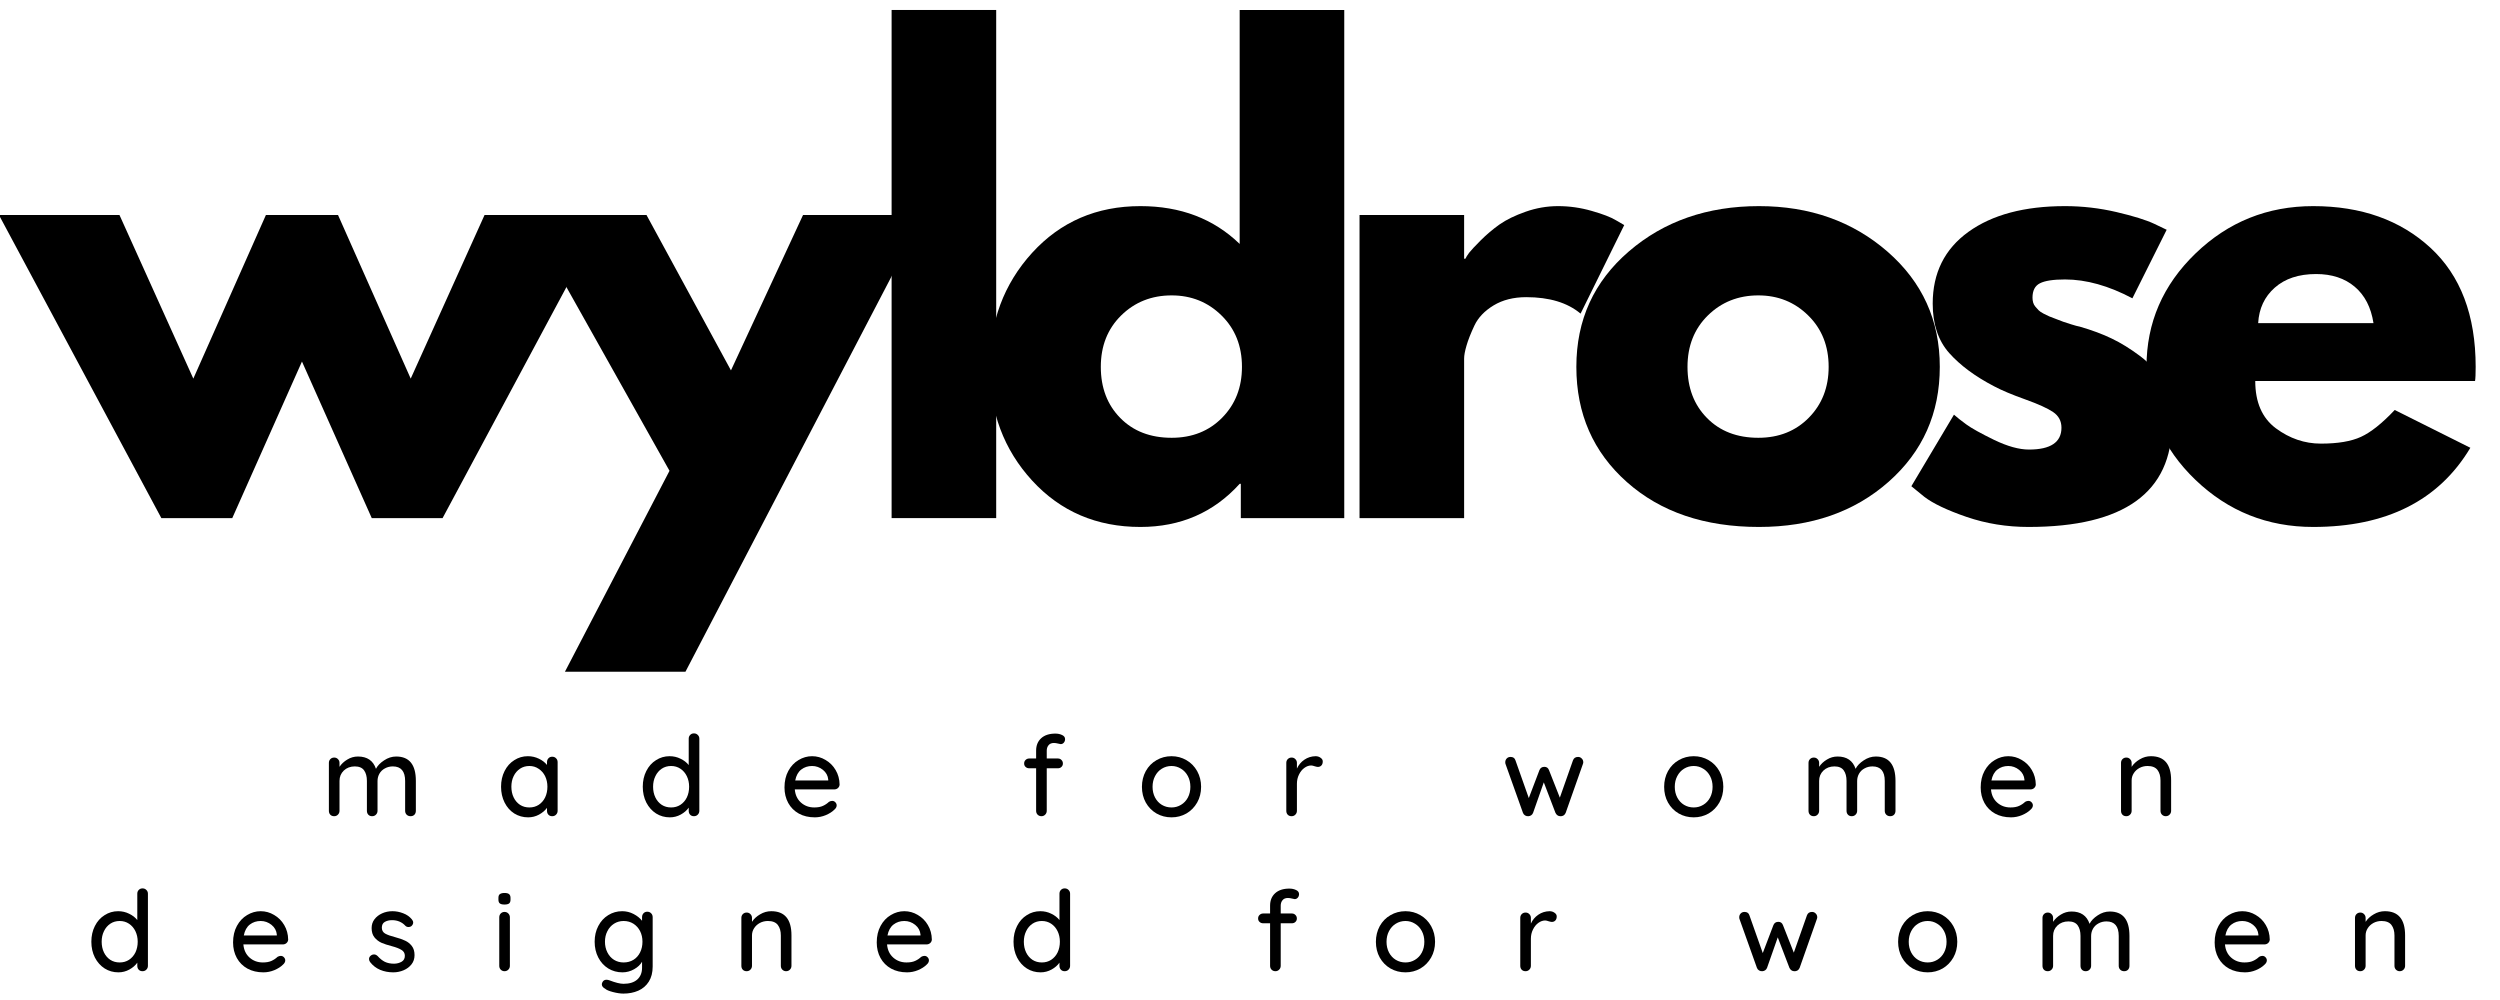
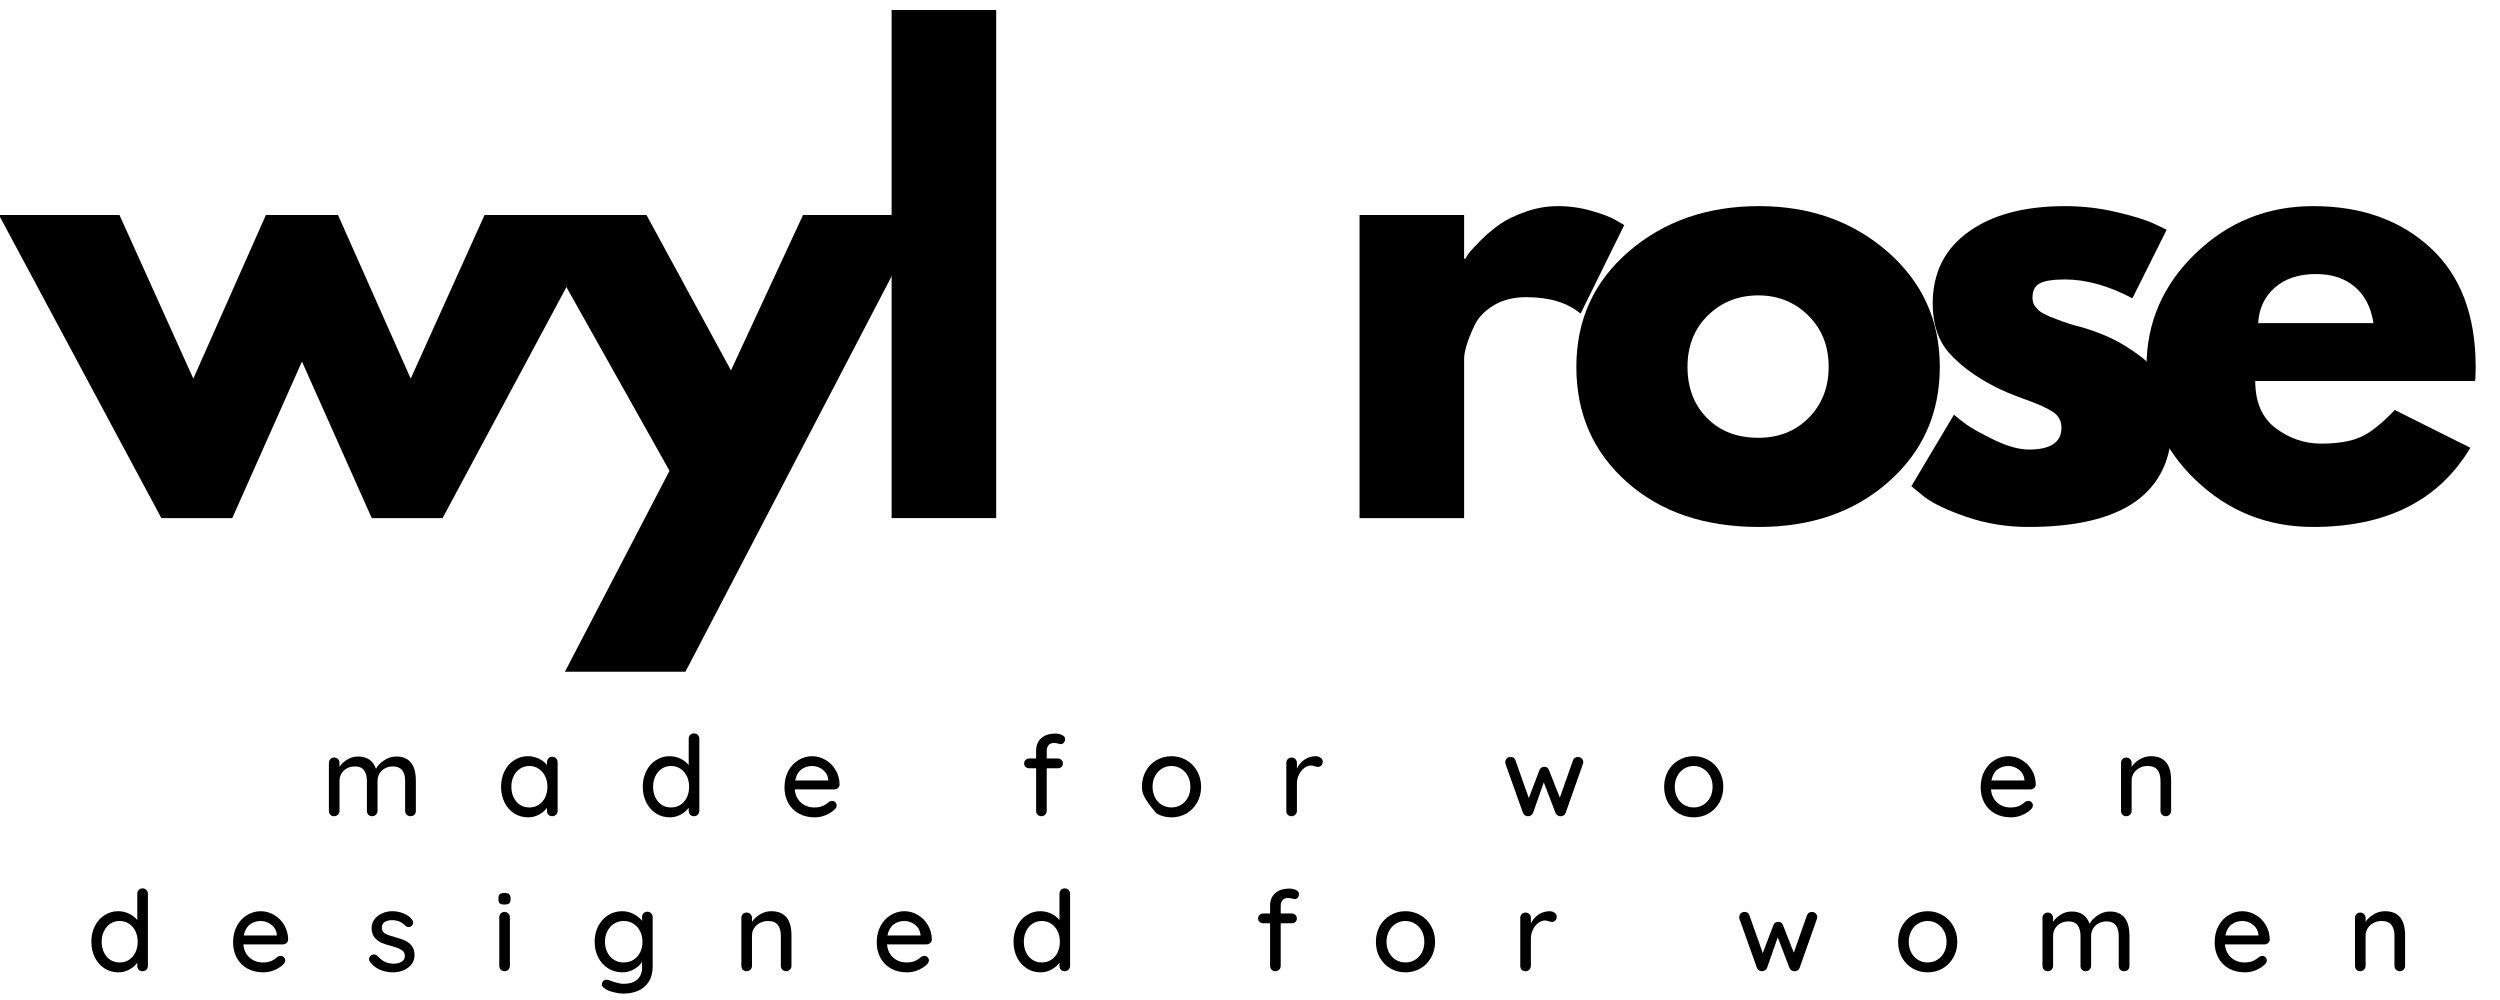
<svg xmlns="http://www.w3.org/2000/svg" width="375" viewBox="0 0 375 150" height="150" preserveAspectRatio="xMidYMid meet">
  <defs>
    <g />
  </defs>
  <g fill="#000000" fill-opacity="1">
    <g transform="translate(1.607, 77.715)">
      <g>
        <path d="M 33.234 0 L 22.594 0 L -1.766 -45.469 L 16.312 -45.469 L 27.391 -20.922 L 38.281 -45.469 L 49.094 -45.469 L 60 -20.922 L 71.078 -45.469 L 89.156 -45.469 L 64.781 0 L 54.156 0 L 43.688 -23.484 Z M 33.234 0 " />
      </g>
    </g>
  </g>
  <g fill="#000000" fill-opacity="1">
    <g transform="translate(80.66, 77.715)">
      <g>
        <path d="M 39.797 -45.469 L 57.875 -45.469 L 22.156 23.047 L 4.078 23.047 L 19.766 -7.094 L -1.766 -45.469 L 16.312 -45.469 L 28.984 -22.156 Z M 39.797 -45.469 " />
      </g>
    </g>
  </g>
  <g fill="#000000" fill-opacity="1">
    <g transform="translate(128.429, 77.715)">
      <g>
        <path d="M 5.312 0 L 5.312 -76.219 L 21 -76.219 L 21 0 Z M 5.312 0 " />
      </g>
    </g>
  </g>
  <g fill="#000000" fill-opacity="1">
    <g transform="translate(146.419, 77.715)">
      <g>
-         <path d="M 8.406 -5.625 C 4.156 -10.258 2.031 -15.945 2.031 -22.688 C 2.031 -29.426 4.156 -35.129 8.406 -39.797 C 12.664 -44.461 18.078 -46.797 24.641 -46.797 C 30.66 -46.797 35.625 -44.906 39.531 -41.125 L 39.531 -76.219 L 55.219 -76.219 L 55.219 0 L 39.703 0 L 39.703 -5.141 L 39.531 -5.141 C 35.625 -0.828 30.66 1.328 24.641 1.328 C 18.078 1.328 12.664 -0.988 8.406 -5.625 Z M 21.75 -30.391 C 19.719 -28.391 18.703 -25.82 18.703 -22.688 C 18.703 -19.551 19.676 -16.992 21.625 -15.016 C 23.57 -13.035 26.141 -12.047 29.328 -12.047 C 32.398 -12.047 34.926 -13.051 36.906 -15.062 C 38.883 -17.07 39.875 -19.613 39.875 -22.688 C 39.875 -25.82 38.852 -28.391 36.812 -30.391 C 34.781 -32.398 32.285 -33.406 29.328 -33.406 C 26.316 -33.406 23.789 -32.398 21.75 -30.391 Z M 21.75 -30.391 " />
-       </g>
+         </g>
    </g>
  </g>
  <g fill="#000000" fill-opacity="1">
    <g transform="translate(198.618, 77.715)">
      <g>
        <path d="M 5.312 0 L 5.312 -45.469 L 21 -45.469 L 21 -38.906 L 21.188 -38.906 C 21.301 -39.145 21.488 -39.441 21.75 -39.797 C 22.02 -40.148 22.598 -40.77 23.484 -41.656 C 24.367 -42.539 25.312 -43.336 26.312 -44.047 C 27.32 -44.754 28.625 -45.391 30.219 -45.953 C 31.812 -46.516 33.438 -46.797 35.094 -46.797 C 36.812 -46.797 38.492 -46.555 40.141 -46.078 C 41.797 -45.609 43.008 -45.141 43.781 -44.672 L 45.016 -43.953 L 38.469 -30.672 C 36.508 -32.316 33.789 -33.141 30.312 -33.141 C 28.414 -33.141 26.785 -32.727 25.422 -31.906 C 24.066 -31.082 23.109 -30.078 22.547 -28.891 C 21.992 -27.711 21.598 -26.707 21.359 -25.875 C 21.117 -25.051 21 -24.398 21 -23.922 L 21 0 Z M 5.312 0 " />
      </g>
    </g>
  </g>
  <g fill="#000000" fill-opacity="1">
    <g transform="translate(234.422, 77.715)">
      <g>
        <path d="M 9.609 -5.406 C 4.555 -9.895 2.031 -15.656 2.031 -22.688 C 2.031 -29.719 4.66 -35.492 9.922 -40.016 C 15.18 -44.535 21.68 -46.797 29.422 -46.797 C 37.047 -46.797 43.473 -44.52 48.703 -39.969 C 53.93 -35.414 56.547 -29.656 56.547 -22.688 C 56.547 -15.719 53.988 -9.973 48.875 -5.453 C 43.758 -0.93 37.273 1.328 29.422 1.328 C 21.266 1.328 14.66 -0.914 9.609 -5.406 Z M 21.75 -30.391 C 19.719 -28.391 18.703 -25.82 18.703 -22.688 C 18.703 -19.551 19.676 -16.992 21.625 -15.016 C 23.57 -13.035 26.141 -12.047 29.328 -12.047 C 32.398 -12.047 34.926 -13.051 36.906 -15.062 C 38.883 -17.07 39.875 -19.613 39.875 -22.688 C 39.875 -25.82 38.852 -28.391 36.812 -30.391 C 34.781 -32.398 32.285 -33.406 29.328 -33.406 C 26.316 -33.406 23.789 -32.398 21.75 -30.391 Z M 21.75 -30.391 " />
      </g>
    </g>
  </g>
  <g fill="#000000" fill-opacity="1">
    <g transform="translate(284.672, 77.715)">
      <g>
        <path d="M 25.078 -46.797 C 27.68 -46.797 30.254 -46.5 32.797 -45.906 C 35.336 -45.312 37.227 -44.723 38.469 -44.141 L 40.328 -43.25 L 35.188 -32.969 C 31.633 -34.852 28.266 -35.797 25.078 -35.797 C 23.305 -35.797 22.051 -35.602 21.312 -35.219 C 20.57 -34.844 20.203 -34.125 20.203 -33.062 C 20.203 -32.82 20.234 -32.582 20.297 -32.344 C 20.359 -32.113 20.477 -31.895 20.656 -31.688 C 20.832 -31.477 20.992 -31.301 21.141 -31.156 C 21.285 -31.008 21.535 -30.844 21.891 -30.656 C 22.242 -30.477 22.523 -30.344 22.734 -30.25 C 22.941 -30.164 23.281 -30.035 23.75 -29.859 C 24.219 -29.68 24.57 -29.547 24.812 -29.453 C 25.051 -29.367 25.453 -29.238 26.016 -29.062 C 26.578 -28.883 27.004 -28.77 27.297 -28.719 C 29.129 -28.188 30.723 -27.594 32.078 -26.938 C 33.441 -26.289 34.875 -25.406 36.375 -24.281 C 37.883 -23.156 39.051 -21.734 39.875 -20.016 C 40.707 -18.305 41.125 -16.363 41.125 -14.188 C 41.125 -3.844 33.945 1.328 19.594 1.328 C 16.344 1.328 13.254 0.828 10.328 -0.172 C 7.398 -1.18 5.285 -2.188 3.984 -3.188 L 2.031 -4.781 L 8.422 -15.516 C 8.891 -15.098 9.508 -14.609 10.281 -14.047 C 11.051 -13.484 12.438 -12.711 14.438 -11.734 C 16.445 -10.766 18.191 -10.281 19.672 -10.281 C 22.922 -10.281 24.547 -11.375 24.547 -13.562 C 24.547 -14.562 24.129 -15.344 23.297 -15.906 C 22.473 -16.469 21.07 -17.102 19.094 -17.812 C 17.113 -18.52 15.566 -19.172 14.453 -19.766 C 11.609 -21.242 9.359 -22.91 7.703 -24.766 C 6.055 -26.629 5.234 -29.098 5.234 -32.172 C 5.234 -36.773 7.02 -40.363 10.594 -42.938 C 14.164 -45.508 18.992 -46.797 25.078 -46.797 Z M 25.078 -46.797 " />
      </g>
    </g>
  </g>
  <g fill="#000000" fill-opacity="1">
    <g transform="translate(319.944, 77.715)">
      <g>
        <path d="M 51.312 -20.562 L 18.344 -20.562 C 18.344 -17.375 19.375 -15.008 21.438 -13.469 C 23.508 -11.938 25.758 -11.172 28.188 -11.172 C 30.727 -11.172 32.734 -11.508 34.203 -12.188 C 35.68 -12.863 37.367 -14.207 39.266 -16.219 L 50.609 -10.547 C 45.879 -2.629 38.02 1.328 27.031 1.328 C 20.176 1.328 14.297 -1.02 9.391 -5.719 C 4.484 -10.414 2.031 -16.07 2.031 -22.688 C 2.031 -29.301 4.484 -34.973 9.391 -39.703 C 14.297 -44.43 20.176 -46.797 27.031 -46.797 C 34.238 -46.797 40.102 -44.711 44.625 -40.547 C 49.145 -36.379 51.406 -30.426 51.406 -22.688 C 51.406 -21.625 51.375 -20.914 51.312 -20.562 Z M 18.781 -29.25 L 36.078 -29.25 C 35.711 -31.613 34.773 -33.43 33.266 -34.703 C 31.766 -35.973 29.832 -36.609 27.469 -36.609 C 24.875 -36.609 22.805 -35.926 21.266 -34.562 C 19.734 -33.207 18.906 -31.438 18.781 -29.25 Z M 18.781 -29.25 " />
      </g>
    </g>
  </g>
  <g fill="#000000" fill-opacity="1">
    <g transform="translate(48.145, 122.43)">
      <g>
        <path d="M 11.281 -8.953 C 13.25 -8.953 14.234 -7.734 14.234 -5.297 L 14.234 -0.812 C 14.234 -0.57 14.16 -0.375 14.016 -0.219 C 13.867 -0.07 13.676 0 13.438 0 C 13.195 0 13 -0.078 12.844 -0.234 C 12.695 -0.391 12.625 -0.582 12.625 -0.812 L 12.625 -5.281 C 12.625 -6.738 12.008 -7.469 10.781 -7.469 C 10.344 -7.469 9.945 -7.367 9.594 -7.172 C 9.238 -6.984 8.961 -6.719 8.766 -6.375 C 8.578 -6.039 8.484 -5.676 8.484 -5.281 L 8.484 -0.812 C 8.484 -0.582 8.406 -0.391 8.25 -0.234 C 8.102 -0.078 7.91 0 7.672 0 C 7.441 0 7.254 -0.07 7.109 -0.219 C 6.961 -0.375 6.891 -0.57 6.891 -0.812 L 6.891 -5.297 C 6.891 -5.953 6.75 -6.477 6.469 -6.875 C 6.188 -7.27 5.723 -7.469 5.078 -7.469 C 4.41 -7.469 3.859 -7.258 3.422 -6.844 C 2.992 -6.426 2.781 -5.91 2.781 -5.297 L 2.781 -0.812 C 2.781 -0.582 2.703 -0.391 2.547 -0.234 C 2.398 -0.078 2.211 0 1.984 0 C 1.742 0 1.551 -0.07 1.406 -0.219 C 1.258 -0.375 1.188 -0.57 1.188 -0.812 L 1.188 -8 C 1.188 -8.219 1.258 -8.406 1.406 -8.562 C 1.562 -8.719 1.754 -8.797 1.984 -8.797 C 2.211 -8.797 2.398 -8.719 2.547 -8.562 C 2.703 -8.406 2.781 -8.219 2.781 -8 L 2.781 -7.406 C 3.07 -7.844 3.461 -8.207 3.953 -8.5 C 4.441 -8.801 4.973 -8.953 5.547 -8.953 C 6.93 -8.953 7.832 -8.336 8.25 -7.109 C 8.488 -7.578 8.895 -8 9.469 -8.375 C 10.039 -8.758 10.645 -8.953 11.281 -8.953 Z M 11.281 -8.953 " />
      </g>
    </g>
  </g>
  <g fill="#000000" fill-opacity="1">
    <g transform="translate(74.503, 122.43)">
      <g>
        <path d="M 8.328 -8.922 C 8.566 -8.922 8.758 -8.844 8.906 -8.688 C 9.062 -8.539 9.141 -8.344 9.141 -8.094 L 9.141 -0.812 C 9.141 -0.582 9.062 -0.391 8.906 -0.234 C 8.758 -0.078 8.566 0 8.328 0 C 8.098 0 7.91 -0.07 7.766 -0.219 C 7.617 -0.375 7.547 -0.57 7.547 -0.812 L 7.547 -1.25 C 7.254 -0.852 6.852 -0.516 6.344 -0.234 C 5.844 0.035 5.301 0.172 4.719 0.172 C 3.957 0.172 3.266 -0.02 2.641 -0.406 C 2.023 -0.801 1.539 -1.348 1.188 -2.047 C 0.832 -2.754 0.656 -3.547 0.656 -4.422 C 0.656 -5.297 0.832 -6.082 1.188 -6.781 C 1.539 -7.477 2.023 -8.02 2.641 -8.406 C 3.254 -8.801 3.93 -9 4.672 -9 C 5.266 -9 5.816 -8.875 6.328 -8.625 C 6.836 -8.383 7.242 -8.07 7.547 -7.688 L 7.547 -8.094 C 7.547 -8.332 7.617 -8.531 7.766 -8.688 C 7.91 -8.844 8.098 -8.922 8.328 -8.922 Z M 4.906 -1.312 C 5.426 -1.312 5.891 -1.441 6.297 -1.703 C 6.711 -1.973 7.035 -2.344 7.266 -2.812 C 7.492 -3.289 7.609 -3.828 7.609 -4.422 C 7.609 -5.004 7.492 -5.531 7.266 -6 C 7.035 -6.469 6.711 -6.836 6.297 -7.109 C 5.891 -7.391 5.426 -7.531 4.906 -7.531 C 4.375 -7.531 3.906 -7.395 3.5 -7.125 C 3.094 -6.852 2.773 -6.484 2.547 -6.016 C 2.316 -5.547 2.203 -5.016 2.203 -4.422 C 2.203 -3.828 2.316 -3.289 2.547 -2.812 C 2.773 -2.344 3.094 -1.973 3.5 -1.703 C 3.906 -1.441 4.375 -1.312 4.906 -1.312 Z M 4.906 -1.312 " />
      </g>
    </g>
  </g>
  <g fill="#000000" fill-opacity="1">
    <g transform="translate(95.76, 122.43)">
      <g>
        <path d="M 8.328 -12.422 C 8.566 -12.422 8.758 -12.344 8.906 -12.188 C 9.062 -12.039 9.141 -11.852 9.141 -11.625 L 9.141 -0.812 C 9.141 -0.582 9.062 -0.391 8.906 -0.234 C 8.758 -0.078 8.566 0 8.328 0 C 8.098 0 7.91 -0.07 7.766 -0.219 C 7.617 -0.375 7.547 -0.57 7.547 -0.812 L 7.547 -1.281 C 7.266 -0.875 6.867 -0.531 6.359 -0.25 C 5.848 0.031 5.301 0.172 4.719 0.172 C 3.957 0.172 3.27 -0.02 2.656 -0.406 C 2.039 -0.801 1.551 -1.348 1.188 -2.047 C 0.832 -2.754 0.656 -3.547 0.656 -4.422 C 0.656 -5.297 0.832 -6.082 1.188 -6.781 C 1.539 -7.477 2.023 -8.02 2.641 -8.406 C 3.254 -8.801 3.93 -9 4.672 -9 C 5.266 -9 5.812 -8.875 6.312 -8.625 C 6.82 -8.383 7.234 -8.066 7.547 -7.672 L 7.547 -11.625 C 7.547 -11.852 7.617 -12.039 7.766 -12.188 C 7.91 -12.344 8.098 -12.422 8.328 -12.422 Z M 4.906 -1.312 C 5.426 -1.312 5.891 -1.441 6.297 -1.703 C 6.711 -1.973 7.035 -2.344 7.266 -2.812 C 7.492 -3.289 7.609 -3.828 7.609 -4.422 C 7.609 -5.004 7.492 -5.531 7.266 -6 C 7.035 -6.477 6.711 -6.852 6.297 -7.125 C 5.891 -7.395 5.426 -7.531 4.906 -7.531 C 4.375 -7.531 3.906 -7.395 3.5 -7.125 C 3.094 -6.852 2.773 -6.477 2.547 -6 C 2.316 -5.531 2.203 -5.004 2.203 -4.422 C 2.203 -3.828 2.316 -3.289 2.547 -2.812 C 2.773 -2.344 3.094 -1.973 3.5 -1.703 C 3.906 -1.441 4.375 -1.312 4.906 -1.312 Z M 4.906 -1.312 " />
      </g>
    </g>
  </g>
  <g fill="#000000" fill-opacity="1">
    <g transform="translate(117.017, 122.43)">
      <g>
        <path d="M 8.922 -4.734 C 8.91 -4.535 8.828 -4.363 8.672 -4.219 C 8.516 -4.082 8.328 -4.016 8.109 -4.016 L 2.203 -4.016 C 2.273 -3.191 2.582 -2.535 3.125 -2.047 C 3.676 -1.555 4.344 -1.312 5.125 -1.312 C 5.656 -1.312 6.086 -1.391 6.422 -1.547 C 6.766 -1.703 7.066 -1.906 7.328 -2.156 C 7.492 -2.25 7.656 -2.297 7.812 -2.297 C 8 -2.297 8.156 -2.227 8.281 -2.094 C 8.414 -1.957 8.484 -1.801 8.484 -1.625 C 8.484 -1.395 8.367 -1.18 8.141 -0.984 C 7.816 -0.66 7.383 -0.383 6.844 -0.156 C 6.312 0.062 5.766 0.172 5.203 0.172 C 4.297 0.172 3.5 -0.016 2.812 -0.391 C 2.125 -0.773 1.594 -1.305 1.219 -1.984 C 0.844 -2.672 0.656 -3.445 0.656 -4.312 C 0.656 -5.258 0.848 -6.086 1.234 -6.797 C 1.617 -7.504 2.129 -8.047 2.766 -8.422 C 3.398 -8.805 4.078 -9 4.797 -9 C 5.516 -9 6.188 -8.812 6.812 -8.438 C 7.445 -8.07 7.953 -7.566 8.328 -6.922 C 8.711 -6.273 8.91 -5.547 8.922 -4.734 Z M 4.797 -7.531 C 4.172 -7.531 3.629 -7.352 3.172 -7 C 2.711 -6.645 2.41 -6.098 2.266 -5.359 L 7.219 -5.359 L 7.219 -5.5 C 7.164 -6.082 6.898 -6.566 6.422 -6.953 C 5.941 -7.336 5.398 -7.531 4.797 -7.531 Z M 4.797 -7.531 " />
      </g>
    </g>
  </g>
  <g fill="#000000" fill-opacity="1">
    <g transform="translate(137.535, 122.43)">
      <g />
    </g>
  </g>
  <g fill="#000000" fill-opacity="1">
    <g transform="translate(153.137, 122.43)">
      <g>
        <path d="M 4.953 -10.984 C 4.586 -10.984 4.316 -10.867 4.141 -10.641 C 3.961 -10.422 3.875 -10.148 3.875 -9.828 L 3.875 -8.656 L 5.547 -8.656 C 5.766 -8.656 5.941 -8.582 6.078 -8.438 C 6.223 -8.301 6.297 -8.125 6.297 -7.906 C 6.297 -7.695 6.223 -7.523 6.078 -7.391 C 5.941 -7.254 5.766 -7.188 5.547 -7.188 L 3.875 -7.188 L 3.875 -0.812 C 3.875 -0.582 3.797 -0.391 3.641 -0.234 C 3.492 -0.078 3.305 0 3.078 0 C 2.848 0 2.656 -0.078 2.5 -0.234 C 2.352 -0.391 2.281 -0.582 2.281 -0.812 L 2.281 -7.188 L 1.25 -7.188 C 1.031 -7.188 0.848 -7.254 0.703 -7.391 C 0.555 -7.523 0.484 -7.695 0.484 -7.906 C 0.484 -8.125 0.555 -8.301 0.703 -8.438 C 0.848 -8.582 1.031 -8.656 1.25 -8.656 L 2.281 -8.656 L 2.281 -9.828 C 2.281 -10.609 2.531 -11.227 3.031 -11.688 C 3.539 -12.156 4.254 -12.391 5.172 -12.391 C 5.555 -12.391 5.895 -12.316 6.188 -12.172 C 6.477 -12.035 6.625 -11.832 6.625 -11.562 C 6.625 -11.344 6.555 -11.16 6.422 -11.016 C 6.297 -10.879 6.145 -10.812 5.969 -10.812 C 5.914 -10.812 5.789 -10.836 5.594 -10.891 C 5.344 -10.953 5.129 -10.984 4.953 -10.984 Z M 4.953 -10.984 " />
      </g>
    </g>
  </g>
  <g fill="#000000" fill-opacity="1">
    <g transform="translate(170.634, 122.43)">
      <g>
+         <path d="M 9.531 -4.406 C 9.531 -3.531 9.332 -2.742 8.938 -2.047 C 8.539 -1.348 8.004 -0.801 7.328 -0.406 C 6.648 -0.02 5.906 0.172 5.094 0.172 C 4.27 0.172 3.52 -0.02 2.844 -0.406 C 0.848 -2.742 0.656 -3.531 0.656 -4.406 C 0.656 -5.27 0.848 -6.055 1.234 -6.766 C 1.629 -7.473 2.164 -8.02 2.844 -8.406 C 3.52 -8.801 4.27 -9 5.094 -9 C 5.906 -9 6.648 -8.801 7.328 -8.406 C 8.004 -8.02 8.539 -7.473 8.938 -6.766 C 9.332 -6.055 9.531 -5.27 9.531 -4.406 Z M 7.922 -4.406 C 7.922 -5.008 7.797 -5.547 7.547 -6.016 C 7.297 -6.492 6.953 -6.863 6.516 -7.125 C 6.086 -7.395 5.613 -7.531 5.094 -7.531 C 4.562 -7.531 4.078 -7.395 3.641 -7.125 C 3.211 -6.863 2.875 -6.492 2.625 -6.016 C 2.375 -5.547 2.25 -5.008 2.25 -4.406 C 2.25 -3.812 2.375 -3.273 2.625 -2.797 C 2.875 -2.328 3.211 -1.961 3.641 -1.703 C 4.078 -1.441 4.562 -1.312 5.094 -1.312 C 5.613 -1.312 6.086 -1.441 6.516 -1.703 C 6.953 -1.961 7.297 -2.328 7.547 -2.797 C 7.797 -3.273 7.922 -3.812 7.922 -4.406 Z M 7.922 -4.406 " />
+       </g>
+     </g>
+   </g>
+   <g fill="#000000" fill-opacity="1">
+     <g transform="translate(191.757, 122.43)">
+       <g>
+         <path d="M 5.578 -9 C 5.867 -9 6.117 -8.922 6.328 -8.766 C 6.547 -8.617 6.656 -8.438 6.656 -8.219 C 6.656 -7.945 6.582 -7.738 6.438 -7.594 C 6.301 -7.457 6.129 -7.391 5.922 -7.391 C 5.828 -7.391 5.676 -7.422 5.469 -7.484 C 5.238 -7.566 5.055 -7.609 4.922 -7.609 C 4.578 -7.609 4.238 -7.488 3.906 -7.25 C 3.57 -7.008 3.301 -6.676 3.094 -6.25 C 2.883 -5.832 2.781 -5.367 2.781 -4.859 L 2.781 -0.812 C 2.781 -0.582 2.703 -0.391 2.547 -0.234 C 2.398 -0.078 2.211 0 1.984 0 C 1.742 0 1.551 -0.07 1.406 -0.219 C 1.258 -0.375 1.188 -0.57 1.188 -0.812 L 1.188 -8 C 1.188 -8.219 1.258 -8.406 1.406 -8.562 C 1.562 -8.719 1.754 -8.797 1.984 -8.797 C 2.211 -8.797 2.398 -8.719 2.547 -8.562 C 2.703 -8.406 2.781 -8.219 2.781 -8 L 2.781 -7.141 C 3.031 -7.691 3.398 -8.133 3.891 -8.469 C 4.391 -8.812 4.953 -8.988 5.578 -9 Z M 5.578 -9 " />
+       </g>
+     </g>
+   </g>
+   <g fill="#000000" fill-opacity="1">
+     <g transform="translate(209.641, 122.43)">
+       <g />
+     </g>
+   </g>
+   <g fill="#000000" fill-opacity="1">
+     <g transform="translate(225.242, 122.43)">
+       <g>
+         <path d="M 11.469 -8.891 C 11.688 -8.891 11.867 -8.812 12.016 -8.656 C 12.172 -8.508 12.25 -8.316 12.25 -8.078 C 12.25 -8.004 12.223 -7.898 12.172 -7.766 L 9.609 -0.5 C 9.535 -0.32 9.422 -0.188 9.266 -0.094 C 9.109 -0.008 8.941 0.02 8.766 0 C 8.461 -0.02 8.234 -0.188 8.078 -0.5 L 6.328 -5.078 L 4.719 -0.5 C 4.656 -0.344 4.562 -0.223 4.438 -0.141 C 4.312 -0.055 4.176 -0.008 4.031 0 C 3.863 0.02 3.695 -0.016 3.531 -0.109 C 3.375 -0.203 3.266 -0.332 3.203 -0.5 L 0.609 -7.766 C 0.566 -7.859 0.547 -7.961 0.547 -8.078 C 0.547 -8.305 0.617 -8.5 0.766 -8.656 C 0.91 -8.812 1.102 -8.891 1.344 -8.891 C 1.727 -8.891 1.973 -8.719 2.078 -8.375 L 4.078 -2.719 L 5.672 -6.906 C 5.805 -7.238 6.055 -7.406 6.422 -7.406 C 6.754 -7.406 6.984 -7.238 7.109 -6.906 L 8.734 -2.781 L 10.703 -8.375 C 10.828 -8.719 11.082 -8.891 11.469 -8.891 Z M 11.469 -8.891 " />
+       </g>
+     </g>
+   </g>
+   <g fill="#000000" fill-opacity="1">
+     <g transform="translate(248.966, 122.43)">
+       <g>
        <path d="M 9.531 -4.406 C 9.531 -3.531 9.332 -2.742 8.938 -2.047 C 8.539 -1.348 8.004 -0.801 7.328 -0.406 C 6.648 -0.02 5.906 0.172 5.094 0.172 C 4.27 0.172 3.52 -0.02 2.844 -0.406 C 2.164 -0.801 1.629 -1.348 1.234 -2.047 C 0.848 -2.742 0.656 -3.531 0.656 -4.406 C 0.656 -5.27 0.848 -6.055 1.234 -6.766 C 1.629 -7.473 2.164 -8.02 2.844 -8.406 C 3.52 -8.801 4.27 -9 5.094 -9 C 5.906 -9 6.648 -8.801 7.328 -8.406 C 8.004 -8.02 8.539 -7.473 8.938 -6.766 C 9.332 -6.055 9.531 -5.27 9.531 -4.406 Z M 7.922 -4.406 C 7.922 -5.008 7.797 -5.547 7.547 -6.016 C 7.297 -6.492 6.953 -6.863 6.516 -7.125 C 6.086 -7.395 5.613 -7.531 5.094 -7.531 C 4.562 -7.531 4.078 -7.395 3.641 -7.125 C 3.211 -6.863 2.875 -6.492 2.625 -6.016 C 2.375 -5.547 2.25 -5.008 2.25 -4.406 C 2.25 -3.812 2.375 -3.273 2.625 -2.797 C 2.875 -2.328 3.211 -1.961 3.641 -1.703 C 4.078 -1.441 4.562 -1.312 5.094 -1.312 C 5.613 -1.312 6.086 -1.441 6.516 -1.703 C 6.953 -1.961 7.297 -2.328 7.547 -2.797 C 7.797 -3.273 7.922 -3.812 7.922 -4.406 Z M 7.922 -4.406 " />
      </g>
    </g>
  </g>
  <g fill="#000000" fill-opacity="1">
-     <g transform="translate(191.757, 122.43)">
+     <g transform="translate(270.089, 122.43)">
+       <g>
+         </g>
+     </g>
+   </g>
+   <g fill="#000000" fill-opacity="1">
+     <g transform="translate(296.447, 122.43)">
+       <g>
+         <path d="M 8.922 -4.734 C 8.91 -4.535 8.828 -4.363 8.672 -4.219 C 8.516 -4.082 8.328 -4.016 8.109 -4.016 L 2.203 -4.016 C 2.273 -3.191 2.582 -2.535 3.125 -2.047 C 3.676 -1.555 4.344 -1.312 5.125 -1.312 C 5.656 -1.312 6.086 -1.391 6.422 -1.547 C 6.766 -1.703 7.066 -1.906 7.328 -2.156 C 7.492 -2.25 7.656 -2.297 7.812 -2.297 C 8 -2.297 8.156 -2.227 8.281 -2.094 C 8.414 -1.957 8.484 -1.801 8.484 -1.625 C 8.484 -1.395 8.367 -1.18 8.141 -0.984 C 7.816 -0.66 7.383 -0.383 6.844 -0.156 C 6.312 0.062 5.766 0.172 5.203 0.172 C 4.297 0.172 3.5 -0.016 2.812 -0.391 C 2.125 -0.773 1.594 -1.305 1.219 -1.984 C 0.844 -2.672 0.656 -3.445 0.656 -4.312 C 0.656 -5.258 0.848 -6.086 1.234 -6.797 C 1.617 -7.504 2.129 -8.047 2.766 -8.422 C 3.398 -8.805 4.078 -9 4.797 -9 C 5.516 -9 6.188 -8.812 6.812 -8.438 C 7.445 -8.07 7.953 -7.566 8.328 -6.922 C 8.711 -6.273 8.91 -5.547 8.922 -4.734 Z M 4.797 -7.531 C 4.172 -7.531 3.629 -7.352 3.172 -7 C 2.711 -6.645 2.41 -6.098 2.266 -5.359 L 7.219 -5.359 L 7.219 -5.5 C 7.164 -6.082 6.898 -6.566 6.422 -6.953 C 5.941 -7.336 5.398 -7.531 4.797 -7.531 Z M 4.797 -7.531 " />
+       </g>
+     </g>
+   </g>
+   <g fill="#000000" fill-opacity="1">
+     <g transform="translate(316.965, 122.43)">
+       <g>
+         <path d="M 5.672 -9 C 7.691 -9 8.703 -7.789 8.703 -5.375 L 8.703 -0.812 C 8.703 -0.582 8.625 -0.391 8.469 -0.234 C 8.32 -0.078 8.129 0 7.891 0 C 7.672 0 7.484 -0.078 7.328 -0.234 C 7.18 -0.391 7.109 -0.582 7.109 -0.812 L 7.109 -5.359 C 7.109 -6.016 6.957 -6.539 6.656 -6.938 C 6.352 -7.332 5.859 -7.531 5.172 -7.531 C 4.723 -7.531 4.316 -7.43 3.953 -7.234 C 3.586 -7.035 3.301 -6.77 3.094 -6.438 C 2.883 -6.113 2.781 -5.754 2.781 -5.359 L 2.781 -0.812 C 2.781 -0.582 2.703 -0.391 2.547 -0.234 C 2.398 -0.078 2.211 0 1.984 0 C 1.742 0 1.551 -0.07 1.406 -0.219 C 1.258 -0.375 1.188 -0.57 1.188 -0.812 L 1.188 -8 C 1.188 -8.219 1.258 -8.406 1.406 -8.562 C 1.562 -8.719 1.754 -8.797 1.984 -8.797 C 2.211 -8.797 2.398 -8.719 2.547 -8.562 C 2.703 -8.406 2.781 -8.219 2.781 -8 L 2.781 -7.406 C 3.07 -7.852 3.477 -8.227 4 -8.531 C 4.52 -8.844 5.078 -9 5.672 -9 Z M 5.672 -9 " />
+       </g>
+     </g>
+   </g>
+   <g fill="#000000" fill-opacity="1">
+     <g transform="translate(13.047, 145.68)">
+       <g>
+         <path d="M 8.328 -12.422 C 8.566 -12.422 8.758 -12.344 8.906 -12.188 C 9.062 -12.039 9.141 -11.852 9.141 -11.625 L 9.141 -0.812 C 9.141 -0.582 9.062 -0.391 8.906 -0.234 C 8.758 -0.078 8.566 0 8.328 0 C 8.098 0 7.91 -0.07 7.766 -0.219 C 7.617 -0.375 7.547 -0.57 7.547 -0.812 L 7.547 -1.281 C 7.266 -0.875 6.867 -0.531 6.359 -0.25 C 5.848 0.031 5.301 0.172 4.719 0.172 C 3.957 0.172 3.27 -0.02 2.656 -0.406 C 2.039 -0.801 1.551 -1.348 1.188 -2.047 C 0.832 -2.754 0.656 -3.547 0.656 -4.422 C 0.656 -5.297 0.832 -6.082 1.188 -6.781 C 1.539 -7.477 2.023 -8.02 2.641 -8.406 C 3.254 -8.801 3.93 -9 4.672 -9 C 5.266 -9 5.812 -8.875 6.312 -8.625 C 6.82 -8.383 7.234 -8.066 7.547 -7.672 L 7.547 -11.625 C 7.547 -11.852 7.617 -12.039 7.766 -12.188 C 7.91 -12.344 8.098 -12.422 8.328 -12.422 Z M 4.906 -1.312 C 5.426 -1.312 5.891 -1.441 6.297 -1.703 C 6.711 -1.973 7.035 -2.344 7.266 -2.812 C 7.492 -3.289 7.609 -3.828 7.609 -4.422 C 7.609 -5.004 7.492 -5.531 7.266 -6 C 7.035 -6.477 6.711 -6.852 6.297 -7.125 C 5.891 -7.395 5.426 -7.531 4.906 -7.531 C 4.375 -7.531 3.906 -7.395 3.5 -7.125 C 3.094 -6.852 2.773 -6.477 2.547 -6 C 2.316 -5.531 2.203 -5.004 2.203 -4.422 C 2.203 -3.828 2.316 -3.289 2.547 -2.812 C 2.773 -2.344 3.094 -1.973 3.5 -1.703 C 3.906 -1.441 4.375 -1.312 4.906 -1.312 Z M 4.906 -1.312 " />
+       </g>
+     </g>
+   </g>
+   <g fill="#000000" fill-opacity="1">
+     <g transform="translate(34.304, 145.68)">
+       <g>
+         <path d="M 8.922 -4.734 C 8.91 -4.535 8.828 -4.363 8.672 -4.219 C 8.516 -4.082 8.328 -4.016 8.109 -4.016 L 2.203 -4.016 C 2.273 -3.191 2.582 -2.535 3.125 -2.047 C 3.676 -1.555 4.344 -1.312 5.125 -1.312 C 5.656 -1.312 6.086 -1.391 6.422 -1.547 C 6.766 -1.703 7.066 -1.906 7.328 -2.156 C 7.492 -2.25 7.656 -2.297 7.812 -2.297 C 8 -2.297 8.156 -2.227 8.281 -2.094 C 8.414 -1.957 8.484 -1.801 8.484 -1.625 C 8.484 -1.395 8.367 -1.18 8.141 -0.984 C 7.816 -0.66 7.383 -0.383 6.844 -0.156 C 6.312 0.062 5.766 0.172 5.203 0.172 C 4.297 0.172 3.5 -0.016 2.812 -0.391 C 2.125 -0.773 1.594 -1.305 1.219 -1.984 C 0.844 -2.672 0.656 -3.445 0.656 -4.312 C 0.656 -5.258 0.848 -6.086 1.234 -6.797 C 1.617 -7.504 2.129 -8.047 2.766 -8.422 C 3.398 -8.805 4.078 -9 4.797 -9 C 5.516 -9 6.188 -8.812 6.812 -8.438 C 7.445 -8.07 7.953 -7.566 8.328 -6.922 C 8.711 -6.273 8.91 -5.547 8.922 -4.734 Z M 4.797 -7.531 C 4.172 -7.531 3.629 -7.352 3.172 -7 C 2.711 -6.645 2.41 -6.098 2.266 -5.359 L 7.219 -5.359 L 7.219 -5.5 C 7.164 -6.082 6.898 -6.566 6.422 -6.953 C 5.941 -7.336 5.398 -7.531 4.797 -7.531 Z M 4.797 -7.531 " />
+       </g>
+     </g>
+   </g>
+   <g fill="#000000" fill-opacity="1">
+     <g transform="translate(54.822, 145.68)">
+       <g>
+         <path d="M 0.688 -1.375 C 0.582 -1.531 0.531 -1.68 0.531 -1.828 C 0.531 -2.055 0.648 -2.25 0.891 -2.406 C 1.004 -2.477 1.133 -2.516 1.281 -2.516 C 1.477 -2.516 1.66 -2.43 1.828 -2.266 C 2.16 -1.891 2.52 -1.602 2.906 -1.406 C 3.301 -1.219 3.766 -1.125 4.297 -1.125 C 4.723 -1.133 5.098 -1.234 5.422 -1.422 C 5.742 -1.609 5.906 -1.906 5.906 -2.312 C 5.906 -2.695 5.738 -2.988 5.406 -3.188 C 5.082 -3.395 4.602 -3.582 3.969 -3.75 C 3.332 -3.914 2.805 -4.086 2.391 -4.266 C 1.984 -4.453 1.633 -4.723 1.344 -5.078 C 1.062 -5.43 0.922 -5.895 0.922 -6.469 C 0.922 -6.969 1.062 -7.406 1.344 -7.781 C 1.633 -8.164 2.016 -8.461 2.484 -8.672 C 2.961 -8.891 3.484 -9 4.047 -9 C 4.586 -9 5.125 -8.895 5.656 -8.688 C 6.188 -8.488 6.617 -8.188 6.953 -7.781 C 7.086 -7.625 7.156 -7.461 7.156 -7.297 C 7.156 -7.109 7.066 -6.93 6.891 -6.766 C 6.773 -6.672 6.633 -6.625 6.469 -6.625 C 6.27 -6.625 6.109 -6.688 5.984 -6.812 C 5.742 -7.082 5.453 -7.289 5.109 -7.438 C 4.773 -7.582 4.398 -7.656 3.984 -7.656 C 3.555 -7.656 3.191 -7.566 2.891 -7.391 C 2.598 -7.223 2.453 -6.93 2.453 -6.516 C 2.461 -6.117 2.629 -5.828 2.953 -5.641 C 3.285 -5.453 3.797 -5.27 4.484 -5.094 C 5.078 -4.938 5.566 -4.766 5.953 -4.578 C 6.348 -4.398 6.68 -4.133 6.953 -3.781 C 7.223 -3.438 7.359 -2.977 7.359 -2.406 C 7.359 -1.875 7.207 -1.414 6.906 -1.031 C 6.602 -0.645 6.207 -0.348 5.719 -0.141 C 5.227 0.066 4.711 0.172 4.172 0.172 C 3.461 0.172 2.805 0.047 2.203 -0.203 C 1.609 -0.453 1.102 -0.844 0.688 -1.375 Z M 0.688 -1.375 " />
+       </g>
+     </g>
+   </g>
+   <g fill="#000000" fill-opacity="1">
+     <g transform="translate(73.78, 145.68)">
+       <g>
+         <path d="M 2.703 -0.812 C 2.703 -0.582 2.625 -0.391 2.469 -0.234 C 2.32 -0.078 2.129 0 1.891 0 C 1.672 0 1.484 -0.078 1.328 -0.234 C 1.18 -0.391 1.109 -0.582 1.109 -0.812 L 1.109 -8.078 C 1.109 -8.305 1.18 -8.5 1.328 -8.656 C 1.484 -8.812 1.672 -8.891 1.891 -8.891 C 2.129 -8.891 2.32 -8.812 2.469 -8.656 C 2.625 -8.5 2.703 -8.305 2.703 -8.078 Z M 1.891 -10 C 1.566 -10 1.332 -10.055 1.188 -10.172 C 1.051 -10.285 0.984 -10.473 0.984 -10.734 L 0.984 -11 C 0.984 -11.27 1.055 -11.457 1.203 -11.562 C 1.359 -11.676 1.594 -11.734 1.906 -11.734 C 2.219 -11.734 2.441 -11.676 2.578 -11.562 C 2.723 -11.445 2.797 -11.258 2.797 -11 L 2.797 -10.734 C 2.797 -10.461 2.723 -10.27 2.578 -10.156 C 2.43 -10.051 2.203 -10 1.891 -10 Z M 1.891 -10 " />
+       </g>
+     </g>
+   </g>
+   <g fill="#000000" fill-opacity="1">
+     <g transform="translate(88.542, 145.68)">
+       <g>
+         <path d="M 8.547 -8.922 C 8.785 -8.922 8.977 -8.844 9.125 -8.688 C 9.281 -8.539 9.359 -8.344 9.359 -8.094 L 9.359 -0.703 C 9.359 0.203 9.164 0.957 8.781 1.562 C 8.395 2.176 7.867 2.629 7.203 2.922 C 6.547 3.211 5.801 3.359 4.969 3.359 C 4.52 3.359 3.992 3.281 3.391 3.125 C 2.797 2.969 2.414 2.805 2.25 2.641 C 1.906 2.461 1.734 2.238 1.734 1.969 C 1.734 1.895 1.754 1.805 1.797 1.703 C 1.922 1.422 2.129 1.281 2.422 1.281 C 2.566 1.281 2.723 1.312 2.891 1.375 C 3.785 1.719 4.484 1.891 4.984 1.891 C 5.879 1.891 6.566 1.676 7.047 1.25 C 7.523 0.82 7.766 0.234 7.766 -0.516 L 7.766 -1.422 C 7.523 -0.984 7.129 -0.609 6.578 -0.297 C 6.023 0.016 5.441 0.172 4.828 0.172 C 4.047 0.172 3.336 -0.02 2.703 -0.406 C 2.066 -0.801 1.566 -1.348 1.203 -2.047 C 0.836 -2.754 0.656 -3.547 0.656 -4.422 C 0.656 -5.297 0.836 -6.082 1.203 -6.781 C 1.566 -7.477 2.062 -8.02 2.688 -8.406 C 3.32 -8.801 4.02 -9 4.781 -9 C 5.395 -9 5.969 -8.859 6.5 -8.578 C 7.039 -8.297 7.461 -7.957 7.766 -7.562 L 7.766 -8.094 C 7.766 -8.332 7.836 -8.531 7.984 -8.688 C 8.129 -8.844 8.316 -8.922 8.547 -8.922 Z M 5 -1.312 C 5.551 -1.312 6.039 -1.441 6.469 -1.703 C 6.895 -1.961 7.227 -2.332 7.469 -2.812 C 7.707 -3.289 7.828 -3.828 7.828 -4.422 C 7.828 -5.016 7.707 -5.547 7.469 -6.016 C 7.227 -6.484 6.895 -6.852 6.469 -7.125 C 6.039 -7.395 5.551 -7.531 5 -7.531 C 4.469 -7.531 3.988 -7.395 3.562 -7.125 C 3.133 -6.852 2.801 -6.477 2.562 -6 C 2.32 -5.531 2.203 -5.004 2.203 -4.422 C 2.203 -3.836 2.32 -3.305 2.562 -2.828 C 2.801 -2.348 3.133 -1.973 3.562 -1.703 C 3.988 -1.441 4.469 -1.312 5 -1.312 Z M 5 -1.312 " />
+       </g>
+     </g>
+   </g>
+   <g fill="#000000" fill-opacity="1">
+     <g transform="translate(110.017, 145.68)">
+       <g>
+         <path d="M 5.672 -9 C 7.691 -9 8.703 -7.789 8.703 -5.375 L 8.703 -0.812 C 8.703 -0.582 8.625 -0.391 8.469 -0.234 C 8.32 -0.078 8.129 0 7.891 0 C 7.672 0 7.484 -0.078 7.328 -0.234 C 7.18 -0.391 7.109 -0.582 7.109 -0.812 L 7.109 -5.359 C 7.109 -6.016 6.957 -6.539 6.656 -6.938 C 6.352 -7.332 5.859 -7.531 5.172 -7.531 C 4.723 -7.531 4.316 -7.43 3.953 -7.234 C 3.586 -7.035 3.301 -6.77 3.094 -6.438 C 2.883 -6.113 2.781 -5.754 2.781 -5.359 L 2.781 -0.812 C 2.781 -0.582 2.703 -0.391 2.547 -0.234 C 2.398 -0.078 2.211 0 1.984 0 C 1.742 0 1.551 -0.07 1.406 -0.219 C 1.258 -0.375 1.188 -0.57 1.188 -0.812 L 1.188 -8 C 1.188 -8.219 1.258 -8.406 1.406 -8.562 C 1.562 -8.719 1.754 -8.797 1.984 -8.797 C 2.211 -8.797 2.398 -8.719 2.547 -8.562 C 2.703 -8.406 2.781 -8.219 2.781 -8 L 2.781 -7.406 C 3.07 -7.852 3.477 -8.227 4 -8.531 C 4.52 -8.844 5.078 -9 5.672 -9 Z M 5.672 -9 " />
+       </g>
+     </g>
+   </g>
+   <g fill="#000000" fill-opacity="1">
+     <g transform="translate(130.855, 145.68)">
+       <g>
+         <path d="M 8.922 -4.734 C 8.91 -4.535 8.828 -4.363 8.672 -4.219 C 8.516 -4.082 8.328 -4.016 8.109 -4.016 L 2.203 -4.016 C 2.273 -3.191 2.582 -2.535 3.125 -2.047 C 3.676 -1.555 4.344 -1.312 5.125 -1.312 C 5.656 -1.312 6.086 -1.391 6.422 -1.547 C 6.766 -1.703 7.066 -1.906 7.328 -2.156 C 7.492 -2.25 7.656 -2.297 7.812 -2.297 C 8 -2.297 8.156 -2.227 8.281 -2.094 C 8.414 -1.957 8.484 -1.801 8.484 -1.625 C 8.484 -1.395 8.367 -1.18 8.141 -0.984 C 7.816 -0.66 7.383 -0.383 6.844 -0.156 C 6.312 0.062 5.766 0.172 5.203 0.172 C 4.297 0.172 3.5 -0.016 2.812 -0.391 C 2.125 -0.773 1.594 -1.305 1.219 -1.984 C 0.844 -2.672 0.656 -3.445 0.656 -4.312 C 0.656 -5.258 0.848 -6.086 1.234 -6.797 C 1.617 -7.504 2.129 -8.047 2.766 -8.422 C 3.398 -8.805 4.078 -9 4.797 -9 C 5.516 -9 6.188 -8.812 6.812 -8.438 C 7.445 -8.07 7.953 -7.566 8.328 -6.922 C 8.711 -6.273 8.91 -5.547 8.922 -4.734 Z M 4.797 -7.531 C 4.172 -7.531 3.629 -7.352 3.172 -7 C 2.711 -6.645 2.41 -6.098 2.266 -5.359 L 7.219 -5.359 L 7.219 -5.5 C 7.164 -6.082 6.898 -6.566 6.422 -6.953 C 5.941 -7.336 5.398 -7.531 4.797 -7.531 Z M 4.797 -7.531 " />
+       </g>
+     </g>
+   </g>
+   <g fill="#000000" fill-opacity="1">
+     <g transform="translate(151.373, 145.68)">
+       <g>
+         <path d="M 8.328 -12.422 C 8.566 -12.422 8.758 -12.344 8.906 -12.188 C 9.062 -12.039 9.141 -11.852 9.141 -11.625 L 9.141 -0.812 C 9.141 -0.582 9.062 -0.391 8.906 -0.234 C 8.758 -0.078 8.566 0 8.328 0 C 8.098 0 7.91 -0.07 7.766 -0.219 C 7.617 -0.375 7.547 -0.57 7.547 -0.812 L 7.547 -1.281 C 7.266 -0.875 6.867 -0.531 6.359 -0.25 C 5.848 0.031 5.301 0.172 4.719 0.172 C 3.957 0.172 3.27 -0.02 2.656 -0.406 C 2.039 -0.801 1.551 -1.348 1.188 -2.047 C 0.832 -2.754 0.656 -3.547 0.656 -4.422 C 0.656 -5.297 0.832 -6.082 1.188 -6.781 C 1.539 -7.477 2.023 -8.02 2.641 -8.406 C 3.254 -8.801 3.93 -9 4.672 -9 C 5.266 -9 5.812 -8.875 6.312 -8.625 C 6.82 -8.383 7.234 -8.066 7.547 -7.672 L 7.547 -11.625 C 7.547 -11.852 7.617 -12.039 7.766 -12.188 C 7.91 -12.344 8.098 -12.422 8.328 -12.422 Z M 4.906 -1.312 C 5.426 -1.312 5.891 -1.441 6.297 -1.703 C 6.711 -1.973 7.035 -2.344 7.266 -2.812 C 7.492 -3.289 7.609 -3.828 7.609 -4.422 C 7.609 -5.004 7.492 -5.531 7.266 -6 C 7.035 -6.477 6.711 -6.852 6.297 -7.125 C 5.891 -7.395 5.426 -7.531 4.906 -7.531 C 4.375 -7.531 3.906 -7.395 3.5 -7.125 C 3.094 -6.852 2.773 -6.477 2.547 -6 C 2.316 -5.531 2.203 -5.004 2.203 -4.422 C 2.203 -3.828 2.316 -3.289 2.547 -2.812 C 2.773 -2.344 3.094 -1.973 3.5 -1.703 C 3.906 -1.441 4.375 -1.312 4.906 -1.312 Z M 4.906 -1.312 " />
+       </g>
+     </g>
+   </g>
+   <g fill="#000000" fill-opacity="1">
+     <g transform="translate(172.63, 145.68)">
+       <g />
+     </g>
+   </g>
+   <g fill="#000000" fill-opacity="1">
+     <g transform="translate(188.232, 145.68)">
+       <g>
+         <path d="M 4.953 -10.984 C 4.586 -10.984 4.316 -10.867 4.141 -10.641 C 3.961 -10.422 3.875 -10.148 3.875 -9.828 L 3.875 -8.656 L 5.547 -8.656 C 5.766 -8.656 5.941 -8.582 6.078 -8.438 C 6.223 -8.301 6.297 -8.125 6.297 -7.906 C 6.297 -7.695 6.223 -7.523 6.078 -7.391 C 5.941 -7.254 5.766 -7.188 5.547 -7.188 L 3.875 -7.188 L 3.875 -0.812 C 3.875 -0.582 3.797 -0.391 3.641 -0.234 C 3.492 -0.078 3.305 0 3.078 0 C 2.848 0 2.656 -0.078 2.5 -0.234 C 2.352 -0.391 2.281 -0.582 2.281 -0.812 L 2.281 -7.188 L 1.25 -7.188 C 1.031 -7.188 0.848 -7.254 0.703 -7.391 C 0.555 -7.523 0.484 -7.695 0.484 -7.906 C 0.484 -8.125 0.555 -8.301 0.703 -8.438 C 0.848 -8.582 1.031 -8.656 1.25 -8.656 L 2.281 -8.656 L 2.281 -9.828 C 2.281 -10.609 2.531 -11.227 3.031 -11.688 C 3.539 -12.156 4.254 -12.391 5.172 -12.391 C 5.555 -12.391 5.895 -12.316 6.188 -12.172 C 6.477 -12.035 6.625 -11.832 6.625 -11.562 C 6.625 -11.344 6.555 -11.16 6.422 -11.016 C 6.297 -10.879 6.145 -10.812 5.969 -10.812 C 5.914 -10.812 5.789 -10.836 5.594 -10.891 C 5.344 -10.953 5.129 -10.984 4.953 -10.984 Z M 4.953 -10.984 " />
+       </g>
+     </g>
+   </g>
+   <g fill="#000000" fill-opacity="1">
+     <g transform="translate(205.729, 145.68)">
+       <g>
+         <path d="M 9.531 -4.406 C 9.531 -3.531 9.332 -2.742 8.938 -2.047 C 8.539 -1.348 8.004 -0.801 7.328 -0.406 C 6.648 -0.02 5.906 0.172 5.094 0.172 C 4.27 0.172 3.52 -0.02 2.844 -0.406 C 2.164 -0.801 1.629 -1.348 1.234 -2.047 C 0.848 -2.742 0.656 -3.531 0.656 -4.406 C 0.656 -5.27 0.848 -6.055 1.234 -6.766 C 1.629 -7.473 2.164 -8.02 2.844 -8.406 C 3.52 -8.801 4.27 -9 5.094 -9 C 5.906 -9 6.648 -8.801 7.328 -8.406 C 8.004 -8.02 8.539 -7.473 8.938 -6.766 C 9.332 -6.055 9.531 -5.27 9.531 -4.406 Z M 7.922 -4.406 C 7.922 -5.008 7.797 -5.547 7.547 -6.016 C 7.297 -6.492 6.953 -6.863 6.516 -7.125 C 6.086 -7.395 5.613 -7.531 5.094 -7.531 C 4.562 -7.531 4.078 -7.395 3.641 -7.125 C 3.211 -6.863 2.875 -6.492 2.625 -6.016 C 2.375 -5.547 2.25 -5.008 2.25 -4.406 C 2.25 -3.812 2.375 -3.273 2.625 -2.797 C 2.875 -2.328 3.211 -1.961 3.641 -1.703 C 4.078 -1.441 4.562 -1.312 5.094 -1.312 C 5.613 -1.312 6.086 -1.441 6.516 -1.703 C 6.953 -1.961 7.297 -2.328 7.547 -2.797 C 7.797 -3.273 7.922 -3.812 7.922 -4.406 Z M 7.922 -4.406 " />
+       </g>
+     </g>
+   </g>
+   <g fill="#000000" fill-opacity="1">
+     <g transform="translate(226.852, 145.68)">
      <g>
        <path d="M 5.578 -9 C 5.867 -9 6.117 -8.922 6.328 -8.766 C 6.547 -8.617 6.656 -8.438 6.656 -8.219 C 6.656 -7.945 6.582 -7.738 6.438 -7.594 C 6.301 -7.457 6.129 -7.391 5.922 -7.391 C 5.828 -7.391 5.676 -7.422 5.469 -7.484 C 5.238 -7.566 5.055 -7.609 4.922 -7.609 C 4.578 -7.609 4.238 -7.488 3.906 -7.25 C 3.57 -7.008 3.301 -6.676 3.094 -6.25 C 2.883 -5.832 2.781 -5.367 2.781 -4.859 L 2.781 -0.812 C 2.781 -0.582 2.703 -0.391 2.547 -0.234 C 2.398 -0.078 2.211 0 1.984 0 C 1.742 0 1.551 -0.07 1.406 -0.219 C 1.258 -0.375 1.188 -0.57 1.188 -0.812 L 1.188 -8 C 1.188 -8.219 1.258 -8.406 1.406 -8.562 C 1.562 -8.719 1.754 -8.797 1.984 -8.797 C 2.211 -8.797 2.398 -8.719 2.547 -8.562 C 2.703 -8.406 2.781 -8.219 2.781 -8 L 2.781 -7.141 C 3.031 -7.691 3.398 -8.133 3.891 -8.469 C 4.391 -8.812 4.953 -8.988 5.578 -9 Z M 5.578 -9 " />
      </g>
    </g>
  </g>
  <g fill="#000000" fill-opacity="1">
-     <g transform="translate(209.641, 122.43)">
-       <g />
-     </g>
-   </g>
-   <g fill="#000000" fill-opacity="1">
-     <g transform="translate(225.242, 122.43)">
+     <g transform="translate(244.736, 145.68)">
+       <g />
+     </g>
+   </g>
+   <g fill="#000000" fill-opacity="1">
+     <g transform="translate(260.337, 145.68)">
      <g>
        <path d="M 11.469 -8.891 C 11.688 -8.891 11.867 -8.812 12.016 -8.656 C 12.172 -8.508 12.25 -8.316 12.25 -8.078 C 12.25 -8.004 12.223 -7.898 12.172 -7.766 L 9.609 -0.5 C 9.535 -0.32 9.422 -0.188 9.266 -0.094 C 9.109 -0.008 8.941 0.02 8.766 0 C 8.461 -0.02 8.234 -0.188 8.078 -0.5 L 6.328 -5.078 L 4.719 -0.5 C 4.656 -0.344 4.562 -0.223 4.438 -0.141 C 4.312 -0.055 4.176 -0.008 4.031 0 C 3.863 0.02 3.695 -0.016 3.531 -0.109 C 3.375 -0.203 3.266 -0.332 3.203 -0.5 L 0.609 -7.766 C 0.566 -7.859 0.547 -7.961 0.547 -8.078 C 0.547 -8.305 0.617 -8.5 0.766 -8.656 C 0.91 -8.812 1.102 -8.891 1.344 -8.891 C 1.727 -8.891 1.973 -8.719 2.078 -8.375 L 4.078 -2.719 L 5.672 -6.906 C 5.805 -7.238 6.055 -7.406 6.422 -7.406 C 6.754 -7.406 6.984 -7.238 7.109 -6.906 L 8.734 -2.781 L 10.703 -8.375 C 10.828 -8.719 11.082 -8.891 11.469 -8.891 Z M 11.469 -8.891 " />
      </g>
    </g>
  </g>
  <g fill="#000000" fill-opacity="1">
-     <g transform="translate(248.966, 122.43)">
+     <g transform="translate(284.061, 145.68)">
      <g>
        <path d="M 9.531 -4.406 C 9.531 -3.531 9.332 -2.742 8.938 -2.047 C 8.539 -1.348 8.004 -0.801 7.328 -0.406 C 6.648 -0.02 5.906 0.172 5.094 0.172 C 4.27 0.172 3.52 -0.02 2.844 -0.406 C 2.164 -0.801 1.629 -1.348 1.234 -2.047 C 0.848 -2.742 0.656 -3.531 0.656 -4.406 C 0.656 -5.27 0.848 -6.055 1.234 -6.766 C 1.629 -7.473 2.164 -8.02 2.844 -8.406 C 3.52 -8.801 4.27 -9 5.094 -9 C 5.906 -9 6.648 -8.801 7.328 -8.406 C 8.004 -8.02 8.539 -7.473 8.938 -6.766 C 9.332 -6.055 9.531 -5.27 9.531 -4.406 Z M 7.922 -4.406 C 7.922 -5.008 7.797 -5.547 7.547 -6.016 C 7.297 -6.492 6.953 -6.863 6.516 -7.125 C 6.086 -7.395 5.613 -7.531 5.094 -7.531 C 4.562 -7.531 4.078 -7.395 3.641 -7.125 C 3.211 -6.863 2.875 -6.492 2.625 -6.016 C 2.375 -5.547 2.25 -5.008 2.25 -4.406 C 2.25 -3.812 2.375 -3.273 2.625 -2.797 C 2.875 -2.328 3.211 -1.961 3.641 -1.703 C 4.078 -1.441 4.562 -1.312 5.094 -1.312 C 5.613 -1.312 6.086 -1.441 6.516 -1.703 C 6.953 -1.961 7.297 -2.328 7.547 -2.797 C 7.797 -3.273 7.922 -3.812 7.922 -4.406 Z M 7.922 -4.406 " />
      </g>
    </g>
  </g>
  <g fill="#000000" fill-opacity="1">
-     <g transform="translate(270.089, 122.43)">
+     <g transform="translate(305.184, 145.68)">
      <g>
        <path d="M 11.281 -8.953 C 13.25 -8.953 14.234 -7.734 14.234 -5.297 L 14.234 -0.812 C 14.234 -0.57 14.16 -0.375 14.016 -0.219 C 13.867 -0.07 13.676 0 13.438 0 C 13.195 0 13 -0.078 12.844 -0.234 C 12.695 -0.391 12.625 -0.582 12.625 -0.812 L 12.625 -5.281 C 12.625 -6.738 12.008 -7.469 10.781 -7.469 C 10.344 -7.469 9.945 -7.367 9.594 -7.172 C 9.238 -6.984 8.961 -6.719 8.766 -6.375 C 8.578 -6.039 8.484 -5.676 8.484 -5.281 L 8.484 -0.812 C 8.484 -0.582 8.406 -0.391 8.25 -0.234 C 8.102 -0.078 7.91 0 7.672 0 C 7.441 0 7.254 -0.07 7.109 -0.219 C 6.961 -0.375 6.891 -0.57 6.891 -0.812 L 6.891 -5.297 C 6.891 -5.953 6.75 -6.477 6.469 -6.875 C 6.188 -7.27 5.723 -7.469 5.078 -7.469 C 4.41 -7.469 3.859 -7.258 3.422 -6.844 C 2.992 -6.426 2.781 -5.91 2.781 -5.297 L 2.781 -0.812 C 2.781 -0.582 2.703 -0.391 2.547 -0.234 C 2.398 -0.078 2.211 0 1.984 0 C 1.742 0 1.551 -0.07 1.406 -0.219 C 1.258 -0.375 1.188 -0.57 1.188 -0.812 L 1.188 -8 C 1.188 -8.219 1.258 -8.406 1.406 -8.562 C 1.562 -8.719 1.754 -8.797 1.984 -8.797 C 2.211 -8.797 2.398 -8.719 2.547 -8.562 C 2.703 -8.406 2.781 -8.219 2.781 -8 L 2.781 -7.406 C 3.07 -7.844 3.461 -8.207 3.953 -8.5 C 4.441 -8.801 4.973 -8.953 5.547 -8.953 C 6.93 -8.953 7.832 -8.336 8.25 -7.109 C 8.488 -7.578 8.895 -8 9.469 -8.375 C 10.039 -8.758 10.645 -8.953 11.281 -8.953 Z M 11.281 -8.953 " />
      </g>
    </g>
  </g>
  <g fill="#000000" fill-opacity="1">
-     <g transform="translate(296.447, 122.43)">
-       <g>
-         <path d="M 8.922 -4.734 C 8.91 -4.535 8.828 -4.363 8.672 -4.219 C 8.516 -4.082 8.328 -4.016 8.109 -4.016 L 2.203 -4.016 C 2.273 -3.191 2.582 -2.535 3.125 -2.047 C 3.676 -1.555 4.344 -1.312 5.125 -1.312 C 5.656 -1.312 6.086 -1.391 6.422 -1.547 C 6.766 -1.703 7.066 -1.906 7.328 -2.156 C 7.492 -2.25 7.656 -2.297 7.812 -2.297 C 8 -2.297 8.156 -2.227 8.281 -2.094 C 8.414 -1.957 8.484 -1.801 8.484 -1.625 C 8.484 -1.395 8.367 -1.18 8.141 -0.984 C 7.816 -0.66 7.383 -0.383 6.844 -0.156 C 6.312 0.062 5.766 0.172 5.203 0.172 C 4.297 0.172 3.5 -0.016 2.812 -0.391 C 2.125 -0.773 1.594 -1.305 1.219 -1.984 C 0.844 -2.672 0.656 -3.445 0.656 -4.312 C 0.656 -5.258 0.848 -6.086 1.234 -6.797 C 1.617 -7.504 2.129 -8.047 2.766 -8.422 C 3.398 -8.805 4.078 -9 4.797 -9 C 5.516 -9 6.188 -8.812 6.812 -8.438 C 7.445 -8.07 7.953 -7.566 8.328 -6.922 C 8.711 -6.273 8.91 -5.547 8.922 -4.734 Z M 4.797 -7.531 C 4.172 -7.531 3.629 -7.352 3.172 -7 C 2.711 -6.645 2.41 -6.098 2.266 -5.359 L 7.219 -5.359 L 7.219 -5.5 C 7.164 -6.082 6.898 -6.566 6.422 -6.953 C 5.941 -7.336 5.398 -7.531 4.797 -7.531 Z M 4.797 -7.531 " />
-       </g>
-     </g>
-   </g>
-   <g fill="#000000" fill-opacity="1">
-     <g transform="translate(316.965, 122.43)">
+     <g transform="translate(331.542, 145.68)">
+       <g>
+         <path d="M 8.922 -4.734 C 8.91 -4.535 8.828 -4.363 8.672 -4.219 C 8.516 -4.082 8.328 -4.016 8.109 -4.016 L 2.203 -4.016 C 2.273 -3.191 2.582 -2.535 3.125 -2.047 C 3.676 -1.555 4.344 -1.312 5.125 -1.312 C 5.656 -1.312 6.086 -1.391 6.422 -1.547 C 6.766 -1.703 7.066 -1.906 7.328 -2.156 C 7.492 -2.25 7.656 -2.297 7.812 -2.297 C 8 -2.297 8.156 -2.227 8.281 -2.094 C 8.414 -1.957 8.484 -1.801 8.484 -1.625 C 8.484 -1.395 8.367 -1.18 8.141 -0.984 C 7.816 -0.66 7.383 -0.383 6.844 -0.156 C 6.312 0.062 5.766 0.172 5.203 0.172 C 4.297 0.172 3.5 -0.016 2.812 -0.391 C 2.125 -0.773 1.594 -1.305 1.219 -1.984 C 0.844 -2.672 0.656 -3.445 0.656 -4.312 C 0.656 -5.258 0.848 -6.086 1.234 -6.797 C 1.617 -7.504 2.129 -8.047 2.766 -8.422 C 3.398 -8.805 4.078 -9 4.797 -9 C 5.516 -9 6.188 -8.812 6.812 -8.438 C 7.445 -8.07 7.953 -7.566 8.328 -6.922 C 8.711 -6.273 8.91 -5.547 8.922 -4.734 Z M 4.797 -7.531 C 4.172 -7.531 3.629 -7.352 3.172 -7 C 2.711 -6.645 2.41 -6.098 2.266 -5.359 L 7.219 -5.359 L 7.219 -5.5 C 7.164 -6.082 6.898 -6.566 6.422 -6.953 C 5.941 -7.336 5.398 -7.531 4.797 -7.531 Z M 4.797 -7.531 " />
+       </g>
+     </g>
+   </g>
+   <g fill="#000000" fill-opacity="1">
+     <g transform="translate(352.061, 145.68)">
      <g>
        <path d="M 5.672 -9 C 7.691 -9 8.703 -7.789 8.703 -5.375 L 8.703 -0.812 C 8.703 -0.582 8.625 -0.391 8.469 -0.234 C 8.32 -0.078 8.129 0 7.891 0 C 7.672 0 7.484 -0.078 7.328 -0.234 C 7.18 -0.391 7.109 -0.582 7.109 -0.812 L 7.109 -5.359 C 7.109 -6.016 6.957 -6.539 6.656 -6.938 C 6.352 -7.332 5.859 -7.531 5.172 -7.531 C 4.723 -7.531 4.316 -7.43 3.953 -7.234 C 3.586 -7.035 3.301 -6.77 3.094 -6.438 C 2.883 -6.113 2.781 -5.754 2.781 -5.359 L 2.781 -0.812 C 2.781 -0.582 2.703 -0.391 2.547 -0.234 C 2.398 -0.078 2.211 0 1.984 0 C 1.742 0 1.551 -0.07 1.406 -0.219 C 1.258 -0.375 1.188 -0.57 1.188 -0.812 L 1.188 -8 C 1.188 -8.219 1.258 -8.406 1.406 -8.562 C 1.562 -8.719 1.754 -8.797 1.984 -8.797 C 2.211 -8.797 2.398 -8.719 2.547 -8.562 C 2.703 -8.406 2.781 -8.219 2.781 -8 L 2.781 -7.406 C 3.07 -7.852 3.477 -8.227 4 -8.531 C 4.52 -8.844 5.078 -9 5.672 -9 Z M 5.672 -9 " />
      </g>
    </g>
  </g>
-   <g fill="#000000" fill-opacity="1">
-     <g transform="translate(13.047, 145.68)">
-       <g>
-         <path d="M 8.328 -12.422 C 8.566 -12.422 8.758 -12.344 8.906 -12.188 C 9.062 -12.039 9.141 -11.852 9.141 -11.625 L 9.141 -0.812 C 9.141 -0.582 9.062 -0.391 8.906 -0.234 C 8.758 -0.078 8.566 0 8.328 0 C 8.098 0 7.91 -0.07 7.766 -0.219 C 7.617 -0.375 7.547 -0.57 7.547 -0.812 L 7.547 -1.281 C 7.266 -0.875 6.867 -0.531 6.359 -0.25 C 5.848 0.031 5.301 0.172 4.719 0.172 C 3.957 0.172 3.27 -0.02 2.656 -0.406 C 2.039 -0.801 1.551 -1.348 1.188 -2.047 C 0.832 -2.754 0.656 -3.547 0.656 -4.422 C 0.656 -5.297 0.832 -6.082 1.188 -6.781 C 1.539 -7.477 2.023 -8.02 2.641 -8.406 C 3.254 -8.801 3.93 -9 4.672 -9 C 5.266 -9 5.812 -8.875 6.312 -8.625 C 6.82 -8.383 7.234 -8.066 7.547 -7.672 L 7.547 -11.625 C 7.547 -11.852 7.617 -12.039 7.766 -12.188 C 7.91 -12.344 8.098 -12.422 8.328 -12.422 Z M 4.906 -1.312 C 5.426 -1.312 5.891 -1.441 6.297 -1.703 C 6.711 -1.973 7.035 -2.344 7.266 -2.812 C 7.492 -3.289 7.609 -3.828 7.609 -4.422 C 7.609 -5.004 7.492 -5.531 7.266 -6 C 7.035 -6.477 6.711 -6.852 6.297 -7.125 C 5.891 -7.395 5.426 -7.531 4.906 -7.531 C 4.375 -7.531 3.906 -7.395 3.5 -7.125 C 3.094 -6.852 2.773 -6.477 2.547 -6 C 2.316 -5.531 2.203 -5.004 2.203 -4.422 C 2.203 -3.828 2.316 -3.289 2.547 -2.812 C 2.773 -2.344 3.094 -1.973 3.5 -1.703 C 3.906 -1.441 4.375 -1.312 4.906 -1.312 Z M 4.906 -1.312 " />
-       </g>
-     </g>
-   </g>
-   <g fill="#000000" fill-opacity="1">
-     <g transform="translate(34.304, 145.68)">
-       <g>
-         <path d="M 8.922 -4.734 C 8.91 -4.535 8.828 -4.363 8.672 -4.219 C 8.516 -4.082 8.328 -4.016 8.109 -4.016 L 2.203 -4.016 C 2.273 -3.191 2.582 -2.535 3.125 -2.047 C 3.676 -1.555 4.344 -1.312 5.125 -1.312 C 5.656 -1.312 6.086 -1.391 6.422 -1.547 C 6.766 -1.703 7.066 -1.906 7.328 -2.156 C 7.492 -2.25 7.656 -2.297 7.812 -2.297 C 8 -2.297 8.156 -2.227 8.281 -2.094 C 8.414 -1.957 8.484 -1.801 8.484 -1.625 C 8.484 -1.395 8.367 -1.18 8.141 -0.984 C 7.816 -0.66 7.383 -0.383 6.844 -0.156 C 6.312 0.062 5.766 0.172 5.203 0.172 C 4.297 0.172 3.5 -0.016 2.812 -0.391 C 2.125 -0.773 1.594 -1.305 1.219 -1.984 C 0.844 -2.672 0.656 -3.445 0.656 -4.312 C 0.656 -5.258 0.848 -6.086 1.234 -6.797 C 1.617 -7.504 2.129 -8.047 2.766 -8.422 C 3.398 -8.805 4.078 -9 4.797 -9 C 5.516 -9 6.188 -8.812 6.812 -8.438 C 7.445 -8.07 7.953 -7.566 8.328 -6.922 C 8.711 -6.273 8.91 -5.547 8.922 -4.734 Z M 4.797 -7.531 C 4.172 -7.531 3.629 -7.352 3.172 -7 C 2.711 -6.645 2.41 -6.098 2.266 -5.359 L 7.219 -5.359 L 7.219 -5.5 C 7.164 -6.082 6.898 -6.566 6.422 -6.953 C 5.941 -7.336 5.398 -7.531 4.797 -7.531 Z M 4.797 -7.531 " />
-       </g>
-     </g>
-   </g>
-   <g fill="#000000" fill-opacity="1">
-     <g transform="translate(54.822, 145.68)">
-       <g>
-         <path d="M 0.688 -1.375 C 0.582 -1.531 0.531 -1.68 0.531 -1.828 C 0.531 -2.055 0.648 -2.25 0.891 -2.406 C 1.004 -2.477 1.133 -2.516 1.281 -2.516 C 1.477 -2.516 1.66 -2.43 1.828 -2.266 C 2.16 -1.891 2.52 -1.602 2.906 -1.406 C 3.301 -1.219 3.766 -1.125 4.297 -1.125 C 4.723 -1.133 5.098 -1.234 5.422 -1.422 C 5.742 -1.609 5.906 -1.906 5.906 -2.312 C 5.906 -2.695 5.738 -2.988 5.406 -3.188 C 5.082 -3.395 4.602 -3.582 3.969 -3.75 C 3.332 -3.914 2.805 -4.086 2.391 -4.266 C 1.984 -4.453 1.633 -4.723 1.344 -5.078 C 1.062 -5.43 0.922 -5.895 0.922 -6.469 C 0.922 -6.969 1.062 -7.406 1.344 -7.781 C 1.633 -8.164 2.016 -8.461 2.484 -8.672 C 2.961 -8.891 3.484 -9 4.047 -9 C 4.586 -9 5.125 -8.895 5.656 -8.688 C 6.188 -8.488 6.617 -8.188 6.953 -7.781 C 7.086 -7.625 7.156 -7.461 7.156 -7.297 C 7.156 -7.109 7.066 -6.93 6.891 -6.766 C 6.773 -6.672 6.633 -6.625 6.469 -6.625 C 6.27 -6.625 6.109 -6.688 5.984 -6.812 C 5.742 -7.082 5.453 -7.289 5.109 -7.438 C 4.773 -7.582 4.398 -7.656 3.984 -7.656 C 3.555 -7.656 3.191 -7.566 2.891 -7.391 C 2.598 -7.223 2.453 -6.93 2.453 -6.516 C 2.461 -6.117 2.629 -5.828 2.953 -5.641 C 3.285 -5.453 3.797 -5.27 4.484 -5.094 C 5.078 -4.938 5.566 -4.766 5.953 -4.578 C 6.348 -4.398 6.68 -4.133 6.953 -3.781 C 7.223 -3.438 7.359 -2.977 7.359 -2.406 C 7.359 -1.875 7.207 -1.414 6.906 -1.031 C 6.602 -0.645 6.207 -0.348 5.719 -0.141 C 5.227 0.066 4.711 0.172 4.172 0.172 C 3.461 0.172 2.805 0.047 2.203 -0.203 C 1.609 -0.453 1.102 -0.844 0.688 -1.375 Z M 0.688 -1.375 " />
-       </g>
-     </g>
-   </g>
-   <g fill="#000000" fill-opacity="1">
-     <g transform="translate(73.78, 145.68)">
-       <g>
-         <path d="M 2.703 -0.812 C 2.703 -0.582 2.625 -0.391 2.469 -0.234 C 2.32 -0.078 2.129 0 1.891 0 C 1.672 0 1.484 -0.078 1.328 -0.234 C 1.18 -0.391 1.109 -0.582 1.109 -0.812 L 1.109 -8.078 C 1.109 -8.305 1.18 -8.5 1.328 -8.656 C 1.484 -8.812 1.672 -8.891 1.891 -8.891 C 2.129 -8.891 2.32 -8.812 2.469 -8.656 C 2.625 -8.5 2.703 -8.305 2.703 -8.078 Z M 1.891 -10 C 1.566 -10 1.332 -10.055 1.188 -10.172 C 1.051 -10.285 0.984 -10.473 0.984 -10.734 L 0.984 -11 C 0.984 -11.27 1.055 -11.457 1.203 -11.562 C 1.359 -11.676 1.594 -11.734 1.906 -11.734 C 2.219 -11.734 2.441 -11.676 2.578 -11.562 C 2.723 -11.445 2.797 -11.258 2.797 -11 L 2.797 -10.734 C 2.797 -10.461 2.723 -10.27 2.578 -10.156 C 2.43 -10.051 2.203 -10 1.891 -10 Z M 1.891 -10 " />
-       </g>
-     </g>
-   </g>
-   <g fill="#000000" fill-opacity="1">
-     <g transform="translate(88.542, 145.68)">
-       <g>
-         <path d="M 8.547 -8.922 C 8.785 -8.922 8.977 -8.844 9.125 -8.688 C 9.281 -8.539 9.359 -8.344 9.359 -8.094 L 9.359 -0.703 C 9.359 0.203 9.164 0.957 8.781 1.562 C 8.395 2.176 7.867 2.629 7.203 2.922 C 6.547 3.211 5.801 3.359 4.969 3.359 C 4.52 3.359 3.992 3.281 3.391 3.125 C 2.797 2.969 2.414 2.805 2.25 2.641 C 1.906 2.461 1.734 2.238 1.734 1.969 C 1.734 1.895 1.754 1.805 1.797 1.703 C 1.922 1.422 2.129 1.281 2.422 1.281 C 2.566 1.281 2.723 1.312 2.891 1.375 C 3.785 1.719 4.484 1.891 4.984 1.891 C 5.879 1.891 6.566 1.676 7.047 1.25 C 7.523 0.82 7.766 0.234 7.766 -0.516 L 7.766 -1.422 C 7.523 -0.984 7.129 -0.609 6.578 -0.297 C 6.023 0.016 5.441 0.172 4.828 0.172 C 4.047 0.172 3.336 -0.02 2.703 -0.406 C 2.066 -0.801 1.566 -1.348 1.203 -2.047 C 0.836 -2.754 0.656 -3.547 0.656 -4.422 C 0.656 -5.297 0.836 -6.082 1.203 -6.781 C 1.566 -7.477 2.062 -8.02 2.688 -8.406 C 3.32 -8.801 4.02 -9 4.781 -9 C 5.395 -9 5.969 -8.859 6.5 -8.578 C 7.039 -8.297 7.461 -7.957 7.766 -7.562 L 7.766 -8.094 C 7.766 -8.332 7.836 -8.531 7.984 -8.688 C 8.129 -8.844 8.316 -8.922 8.547 -8.922 Z M 5 -1.312 C 5.551 -1.312 6.039 -1.441 6.469 -1.703 C 6.895 -1.961 7.227 -2.332 7.469 -2.812 C 7.707 -3.289 7.828 -3.828 7.828 -4.422 C 7.828 -5.016 7.707 -5.547 7.469 -6.016 C 7.227 -6.484 6.895 -6.852 6.469 -7.125 C 6.039 -7.395 5.551 -7.531 5 -7.531 C 4.469 -7.531 3.988 -7.395 3.562 -7.125 C 3.133 -6.852 2.801 -6.477 2.562 -6 C 2.32 -5.531 2.203 -5.004 2.203 -4.422 C 2.203 -3.836 2.32 -3.305 2.562 -2.828 C 2.801 -2.348 3.133 -1.973 3.562 -1.703 C 3.988 -1.441 4.469 -1.312 5 -1.312 Z M 5 -1.312 " />
-       </g>
-     </g>
-   </g>
-   <g fill="#000000" fill-opacity="1">
-     <g transform="translate(110.017, 145.68)">
-       <g>
-         <path d="M 5.672 -9 C 7.691 -9 8.703 -7.789 8.703 -5.375 L 8.703 -0.812 C 8.703 -0.582 8.625 -0.391 8.469 -0.234 C 8.32 -0.078 8.129 0 7.891 0 C 7.672 0 7.484 -0.078 7.328 -0.234 C 7.18 -0.391 7.109 -0.582 7.109 -0.812 L 7.109 -5.359 C 7.109 -6.016 6.957 -6.539 6.656 -6.938 C 6.352 -7.332 5.859 -7.531 5.172 -7.531 C 4.723 -7.531 4.316 -7.43 3.953 -7.234 C 3.586 -7.035 3.301 -6.77 3.094 -6.438 C 2.883 -6.113 2.781 -5.754 2.781 -5.359 L 2.781 -0.812 C 2.781 -0.582 2.703 -0.391 2.547 -0.234 C 2.398 -0.078 2.211 0 1.984 0 C 1.742 0 1.551 -0.07 1.406 -0.219 C 1.258 -0.375 1.188 -0.57 1.188 -0.812 L 1.188 -8 C 1.188 -8.219 1.258 -8.406 1.406 -8.562 C 1.562 -8.719 1.754 -8.797 1.984 -8.797 C 2.211 -8.797 2.398 -8.719 2.547 -8.562 C 2.703 -8.406 2.781 -8.219 2.781 -8 L 2.781 -7.406 C 3.07 -7.852 3.477 -8.227 4 -8.531 C 4.52 -8.844 5.078 -9 5.672 -9 Z M 5.672 -9 " />
-       </g>
-     </g>
-   </g>
-   <g fill="#000000" fill-opacity="1">
-     <g transform="translate(130.855, 145.68)">
-       <g>
-         <path d="M 8.922 -4.734 C 8.91 -4.535 8.828 -4.363 8.672 -4.219 C 8.516 -4.082 8.328 -4.016 8.109 -4.016 L 2.203 -4.016 C 2.273 -3.191 2.582 -2.535 3.125 -2.047 C 3.676 -1.555 4.344 -1.312 5.125 -1.312 C 5.656 -1.312 6.086 -1.391 6.422 -1.547 C 6.766 -1.703 7.066 -1.906 7.328 -2.156 C 7.492 -2.25 7.656 -2.297 7.812 -2.297 C 8 -2.297 8.156 -2.227 8.281 -2.094 C 8.414 -1.957 8.484 -1.801 8.484 -1.625 C 8.484 -1.395 8.367 -1.18 8.141 -0.984 C 7.816 -0.66 7.383 -0.383 6.844 -0.156 C 6.312 0.062 5.766 0.172 5.203 0.172 C 4.297 0.172 3.5 -0.016 2.812 -0.391 C 2.125 -0.773 1.594 -1.305 1.219 -1.984 C 0.844 -2.672 0.656 -3.445 0.656 -4.312 C 0.656 -5.258 0.848 -6.086 1.234 -6.797 C 1.617 -7.504 2.129 -8.047 2.766 -8.422 C 3.398 -8.805 4.078 -9 4.797 -9 C 5.516 -9 6.188 -8.812 6.812 -8.438 C 7.445 -8.07 7.953 -7.566 8.328 -6.922 C 8.711 -6.273 8.91 -5.547 8.922 -4.734 Z M 4.797 -7.531 C 4.172 -7.531 3.629 -7.352 3.172 -7 C 2.711 -6.645 2.41 -6.098 2.266 -5.359 L 7.219 -5.359 L 7.219 -5.5 C 7.164 -6.082 6.898 -6.566 6.422 -6.953 C 5.941 -7.336 5.398 -7.531 4.797 -7.531 Z M 4.797 -7.531 " />
-       </g>
-     </g>
-   </g>
-   <g fill="#000000" fill-opacity="1">
-     <g transform="translate(151.373, 145.68)">
-       <g>
-         <path d="M 8.328 -12.422 C 8.566 -12.422 8.758 -12.344 8.906 -12.188 C 9.062 -12.039 9.141 -11.852 9.141 -11.625 L 9.141 -0.812 C 9.141 -0.582 9.062 -0.391 8.906 -0.234 C 8.758 -0.078 8.566 0 8.328 0 C 8.098 0 7.91 -0.07 7.766 -0.219 C 7.617 -0.375 7.547 -0.57 7.547 -0.812 L 7.547 -1.281 C 7.266 -0.875 6.867 -0.531 6.359 -0.25 C 5.848 0.031 5.301 0.172 4.719 0.172 C 3.957 0.172 3.27 -0.02 2.656 -0.406 C 2.039 -0.801 1.551 -1.348 1.188 -2.047 C 0.832 -2.754 0.656 -3.547 0.656 -4.422 C 0.656 -5.297 0.832 -6.082 1.188 -6.781 C 1.539 -7.477 2.023 -8.02 2.641 -8.406 C 3.254 -8.801 3.93 -9 4.672 -9 C 5.266 -9 5.812 -8.875 6.312 -8.625 C 6.82 -8.383 7.234 -8.066 7.547 -7.672 L 7.547 -11.625 C 7.547 -11.852 7.617 -12.039 7.766 -12.188 C 7.91 -12.344 8.098 -12.422 8.328 -12.422 Z M 4.906 -1.312 C 5.426 -1.312 5.891 -1.441 6.297 -1.703 C 6.711 -1.973 7.035 -2.344 7.266 -2.812 C 7.492 -3.289 7.609 -3.828 7.609 -4.422 C 7.609 -5.004 7.492 -5.531 7.266 -6 C 7.035 -6.477 6.711 -6.852 6.297 -7.125 C 5.891 -7.395 5.426 -7.531 4.906 -7.531 C 4.375 -7.531 3.906 -7.395 3.5 -7.125 C 3.094 -6.852 2.773 -6.477 2.547 -6 C 2.316 -5.531 2.203 -5.004 2.203 -4.422 C 2.203 -3.828 2.316 -3.289 2.547 -2.812 C 2.773 -2.344 3.094 -1.973 3.5 -1.703 C 3.906 -1.441 4.375 -1.312 4.906 -1.312 Z M 4.906 -1.312 " />
-       </g>
-     </g>
-   </g>
-   <g fill="#000000" fill-opacity="1">
-     <g transform="translate(172.63, 145.68)">
-       <g />
-     </g>
-   </g>
-   <g fill="#000000" fill-opacity="1">
-     <g transform="translate(188.232, 145.68)">
-       <g>
-         <path d="M 4.953 -10.984 C 4.586 -10.984 4.316 -10.867 4.141 -10.641 C 3.961 -10.422 3.875 -10.148 3.875 -9.828 L 3.875 -8.656 L 5.547 -8.656 C 5.766 -8.656 5.941 -8.582 6.078 -8.438 C 6.223 -8.301 6.297 -8.125 6.297 -7.906 C 6.297 -7.695 6.223 -7.523 6.078 -7.391 C 5.941 -7.254 5.766 -7.188 5.547 -7.188 L 3.875 -7.188 L 3.875 -0.812 C 3.875 -0.582 3.797 -0.391 3.641 -0.234 C 3.492 -0.078 3.305 0 3.078 0 C 2.848 0 2.656 -0.078 2.5 -0.234 C 2.352 -0.391 2.281 -0.582 2.281 -0.812 L 2.281 -7.188 L 1.25 -7.188 C 1.031 -7.188 0.848 -7.254 0.703 -7.391 C 0.555 -7.523 0.484 -7.695 0.484 -7.906 C 0.484 -8.125 0.555 -8.301 0.703 -8.438 C 0.848 -8.582 1.031 -8.656 1.25 -8.656 L 2.281 -8.656 L 2.281 -9.828 C 2.281 -10.609 2.531 -11.227 3.031 -11.688 C 3.539 -12.156 4.254 -12.391 5.172 -12.391 C 5.555 -12.391 5.895 -12.316 6.188 -12.172 C 6.477 -12.035 6.625 -11.832 6.625 -11.562 C 6.625 -11.344 6.555 -11.16 6.422 -11.016 C 6.297 -10.879 6.145 -10.812 5.969 -10.812 C 5.914 -10.812 5.789 -10.836 5.594 -10.891 C 5.344 -10.953 5.129 -10.984 4.953 -10.984 Z M 4.953 -10.984 " />
-       </g>
-     </g>
-   </g>
-   <g fill="#000000" fill-opacity="1">
-     <g transform="translate(205.729, 145.68)">
-       <g>
-         <path d="M 9.531 -4.406 C 9.531 -3.531 9.332 -2.742 8.938 -2.047 C 8.539 -1.348 8.004 -0.801 7.328 -0.406 C 6.648 -0.02 5.906 0.172 5.094 0.172 C 4.27 0.172 3.52 -0.02 2.844 -0.406 C 2.164 -0.801 1.629 -1.348 1.234 -2.047 C 0.848 -2.742 0.656 -3.531 0.656 -4.406 C 0.656 -5.27 0.848 -6.055 1.234 -6.766 C 1.629 -7.473 2.164 -8.02 2.844 -8.406 C 3.52 -8.801 4.27 -9 5.094 -9 C 5.906 -9 6.648 -8.801 7.328 -8.406 C 8.004 -8.02 8.539 -7.473 8.938 -6.766 C 9.332 -6.055 9.531 -5.27 9.531 -4.406 Z M 7.922 -4.406 C 7.922 -5.008 7.797 -5.547 7.547 -6.016 C 7.297 -6.492 6.953 -6.863 6.516 -7.125 C 6.086 -7.395 5.613 -7.531 5.094 -7.531 C 4.562 -7.531 4.078 -7.395 3.641 -7.125 C 3.211 -6.863 2.875 -6.492 2.625 -6.016 C 2.375 -5.547 2.25 -5.008 2.25 -4.406 C 2.25 -3.812 2.375 -3.273 2.625 -2.797 C 2.875 -2.328 3.211 -1.961 3.641 -1.703 C 4.078 -1.441 4.562 -1.312 5.094 -1.312 C 5.613 -1.312 6.086 -1.441 6.516 -1.703 C 6.953 -1.961 7.297 -2.328 7.547 -2.797 C 7.797 -3.273 7.922 -3.812 7.922 -4.406 Z M 7.922 -4.406 " />
-       </g>
-     </g>
-   </g>
-   <g fill="#000000" fill-opacity="1">
-     <g transform="translate(226.852, 145.68)">
-       <g>
-         <path d="M 5.578 -9 C 5.867 -9 6.117 -8.922 6.328 -8.766 C 6.547 -8.617 6.656 -8.438 6.656 -8.219 C 6.656 -7.945 6.582 -7.738 6.438 -7.594 C 6.301 -7.457 6.129 -7.391 5.922 -7.391 C 5.828 -7.391 5.676 -7.422 5.469 -7.484 C 5.238 -7.566 5.055 -7.609 4.922 -7.609 C 4.578 -7.609 4.238 -7.488 3.906 -7.25 C 3.57 -7.008 3.301 -6.676 3.094 -6.25 C 2.883 -5.832 2.781 -5.367 2.781 -4.859 L 2.781 -0.812 C 2.781 -0.582 2.703 -0.391 2.547 -0.234 C 2.398 -0.078 2.211 0 1.984 0 C 1.742 0 1.551 -0.07 1.406 -0.219 C 1.258 -0.375 1.188 -0.57 1.188 -0.812 L 1.188 -8 C 1.188 -8.219 1.258 -8.406 1.406 -8.562 C 1.562 -8.719 1.754 -8.797 1.984 -8.797 C 2.211 -8.797 2.398 -8.719 2.547 -8.562 C 2.703 -8.406 2.781 -8.219 2.781 -8 L 2.781 -7.141 C 3.031 -7.691 3.398 -8.133 3.891 -8.469 C 4.391 -8.812 4.953 -8.988 5.578 -9 Z M 5.578 -9 " />
-       </g>
-     </g>
-   </g>
-   <g fill="#000000" fill-opacity="1">
-     <g transform="translate(244.736, 145.68)">
-       <g />
-     </g>
-   </g>
-   <g fill="#000000" fill-opacity="1">
-     <g transform="translate(260.337, 145.68)">
-       <g>
-         <path d="M 11.469 -8.891 C 11.688 -8.891 11.867 -8.812 12.016 -8.656 C 12.172 -8.508 12.25 -8.316 12.25 -8.078 C 12.25 -8.004 12.223 -7.898 12.172 -7.766 L 9.609 -0.5 C 9.535 -0.32 9.422 -0.188 9.266 -0.094 C 9.109 -0.008 8.941 0.02 8.766 0 C 8.461 -0.02 8.234 -0.188 8.078 -0.5 L 6.328 -5.078 L 4.719 -0.5 C 4.656 -0.344 4.562 -0.223 4.438 -0.141 C 4.312 -0.055 4.176 -0.008 4.031 0 C 3.863 0.02 3.695 -0.016 3.531 -0.109 C 3.375 -0.203 3.266 -0.332 3.203 -0.5 L 0.609 -7.766 C 0.566 -7.859 0.547 -7.961 0.547 -8.078 C 0.547 -8.305 0.617 -8.5 0.766 -8.656 C 0.91 -8.812 1.102 -8.891 1.344 -8.891 C 1.727 -8.891 1.973 -8.719 2.078 -8.375 L 4.078 -2.719 L 5.672 -6.906 C 5.805 -7.238 6.055 -7.406 6.422 -7.406 C 6.754 -7.406 6.984 -7.238 7.109 -6.906 L 8.734 -2.781 L 10.703 -8.375 C 10.828 -8.719 11.082 -8.891 11.469 -8.891 Z M 11.469 -8.891 " />
-       </g>
-     </g>
-   </g>
-   <g fill="#000000" fill-opacity="1">
-     <g transform="translate(284.061, 145.68)">
-       <g>
-         <path d="M 9.531 -4.406 C 9.531 -3.531 9.332 -2.742 8.938 -2.047 C 8.539 -1.348 8.004 -0.801 7.328 -0.406 C 6.648 -0.02 5.906 0.172 5.094 0.172 C 4.27 0.172 3.52 -0.02 2.844 -0.406 C 2.164 -0.801 1.629 -1.348 1.234 -2.047 C 0.848 -2.742 0.656 -3.531 0.656 -4.406 C 0.656 -5.27 0.848 -6.055 1.234 -6.766 C 1.629 -7.473 2.164 -8.02 2.844 -8.406 C 3.52 -8.801 4.27 -9 5.094 -9 C 5.906 -9 6.648 -8.801 7.328 -8.406 C 8.004 -8.02 8.539 -7.473 8.938 -6.766 C 9.332 -6.055 9.531 -5.27 9.531 -4.406 Z M 7.922 -4.406 C 7.922 -5.008 7.797 -5.547 7.547 -6.016 C 7.297 -6.492 6.953 -6.863 6.516 -7.125 C 6.086 -7.395 5.613 -7.531 5.094 -7.531 C 4.562 -7.531 4.078 -7.395 3.641 -7.125 C 3.211 -6.863 2.875 -6.492 2.625 -6.016 C 2.375 -5.547 2.25 -5.008 2.25 -4.406 C 2.25 -3.812 2.375 -3.273 2.625 -2.797 C 2.875 -2.328 3.211 -1.961 3.641 -1.703 C 4.078 -1.441 4.562 -1.312 5.094 -1.312 C 5.613 -1.312 6.086 -1.441 6.516 -1.703 C 6.953 -1.961 7.297 -2.328 7.547 -2.797 C 7.797 -3.273 7.922 -3.812 7.922 -4.406 Z M 7.922 -4.406 " />
-       </g>
-     </g>
-   </g>
-   <g fill="#000000" fill-opacity="1">
-     <g transform="translate(305.184, 145.68)">
-       <g>
-         <path d="M 11.281 -8.953 C 13.25 -8.953 14.234 -7.734 14.234 -5.297 L 14.234 -0.812 C 14.234 -0.57 14.16 -0.375 14.016 -0.219 C 13.867 -0.07 13.676 0 13.438 0 C 13.195 0 13 -0.078 12.844 -0.234 C 12.695 -0.391 12.625 -0.582 12.625 -0.812 L 12.625 -5.281 C 12.625 -6.738 12.008 -7.469 10.781 -7.469 C 10.344 -7.469 9.945 -7.367 9.594 -7.172 C 9.238 -6.984 8.961 -6.719 8.766 -6.375 C 8.578 -6.039 8.484 -5.676 8.484 -5.281 L 8.484 -0.812 C 8.484 -0.582 8.406 -0.391 8.25 -0.234 C 8.102 -0.078 7.91 0 7.672 0 C 7.441 0 7.254 -0.07 7.109 -0.219 C 6.961 -0.375 6.891 -0.57 6.891 -0.812 L 6.891 -5.297 C 6.891 -5.953 6.75 -6.477 6.469 -6.875 C 6.188 -7.27 5.723 -7.469 5.078 -7.469 C 4.41 -7.469 3.859 -7.258 3.422 -6.844 C 2.992 -6.426 2.781 -5.91 2.781 -5.297 L 2.781 -0.812 C 2.781 -0.582 2.703 -0.391 2.547 -0.234 C 2.398 -0.078 2.211 0 1.984 0 C 1.742 0 1.551 -0.07 1.406 -0.219 C 1.258 -0.375 1.188 -0.57 1.188 -0.812 L 1.188 -8 C 1.188 -8.219 1.258 -8.406 1.406 -8.562 C 1.562 -8.719 1.754 -8.797 1.984 -8.797 C 2.211 -8.797 2.398 -8.719 2.547 -8.562 C 2.703 -8.406 2.781 -8.219 2.781 -8 L 2.781 -7.406 C 3.07 -7.844 3.461 -8.207 3.953 -8.5 C 4.441 -8.801 4.973 -8.953 5.547 -8.953 C 6.93 -8.953 7.832 -8.336 8.25 -7.109 C 8.488 -7.578 8.895 -8 9.469 -8.375 C 10.039 -8.758 10.645 -8.953 11.281 -8.953 Z M 11.281 -8.953 " />
-       </g>
-     </g>
-   </g>
-   <g fill="#000000" fill-opacity="1">
-     <g transform="translate(331.542, 145.68)">
-       <g>
-         <path d="M 8.922 -4.734 C 8.91 -4.535 8.828 -4.363 8.672 -4.219 C 8.516 -4.082 8.328 -4.016 8.109 -4.016 L 2.203 -4.016 C 2.273 -3.191 2.582 -2.535 3.125 -2.047 C 3.676 -1.555 4.344 -1.312 5.125 -1.312 C 5.656 -1.312 6.086 -1.391 6.422 -1.547 C 6.766 -1.703 7.066 -1.906 7.328 -2.156 C 7.492 -2.25 7.656 -2.297 7.812 -2.297 C 8 -2.297 8.156 -2.227 8.281 -2.094 C 8.414 -1.957 8.484 -1.801 8.484 -1.625 C 8.484 -1.395 8.367 -1.18 8.141 -0.984 C 7.816 -0.66 7.383 -0.383 6.844 -0.156 C 6.312 0.062 5.766 0.172 5.203 0.172 C 4.297 0.172 3.5 -0.016 2.812 -0.391 C 2.125 -0.773 1.594 -1.305 1.219 -1.984 C 0.844 -2.672 0.656 -3.445 0.656 -4.312 C 0.656 -5.258 0.848 -6.086 1.234 -6.797 C 1.617 -7.504 2.129 -8.047 2.766 -8.422 C 3.398 -8.805 4.078 -9 4.797 -9 C 5.516 -9 6.188 -8.812 6.812 -8.438 C 7.445 -8.07 7.953 -7.566 8.328 -6.922 C 8.711 -6.273 8.91 -5.547 8.922 -4.734 Z M 4.797 -7.531 C 4.172 -7.531 3.629 -7.352 3.172 -7 C 2.711 -6.645 2.41 -6.098 2.266 -5.359 L 7.219 -5.359 L 7.219 -5.5 C 7.164 -6.082 6.898 -6.566 6.422 -6.953 C 5.941 -7.336 5.398 -7.531 4.797 -7.531 Z M 4.797 -7.531 " />
-       </g>
-     </g>
-   </g>
-   <g fill="#000000" fill-opacity="1">
-     <g transform="translate(352.061, 145.68)">
-       <g>
-         <path d="M 5.672 -9 C 7.691 -9 8.703 -7.789 8.703 -5.375 L 8.703 -0.812 C 8.703 -0.582 8.625 -0.391 8.469 -0.234 C 8.32 -0.078 8.129 0 7.891 0 C 7.672 0 7.484 -0.078 7.328 -0.234 C 7.18 -0.391 7.109 -0.582 7.109 -0.812 L 7.109 -5.359 C 7.109 -6.016 6.957 -6.539 6.656 -6.938 C 6.352 -7.332 5.859 -7.531 5.172 -7.531 C 4.723 -7.531 4.316 -7.43 3.953 -7.234 C 3.586 -7.035 3.301 -6.77 3.094 -6.438 C 2.883 -6.113 2.781 -5.754 2.781 -5.359 L 2.781 -0.812 C 2.781 -0.582 2.703 -0.391 2.547 -0.234 C 2.398 -0.078 2.211 0 1.984 0 C 1.742 0 1.551 -0.07 1.406 -0.219 C 1.258 -0.375 1.188 -0.57 1.188 -0.812 L 1.188 -8 C 1.188 -8.219 1.258 -8.406 1.406 -8.562 C 1.562 -8.719 1.754 -8.797 1.984 -8.797 C 2.211 -8.797 2.398 -8.719 2.547 -8.562 C 2.703 -8.406 2.781 -8.219 2.781 -8 L 2.781 -7.406 C 3.07 -7.852 3.477 -8.227 4 -8.531 C 4.52 -8.844 5.078 -9 5.672 -9 Z M 5.672 -9 " />
-       </g>
-     </g>
-   </g>
</svg>